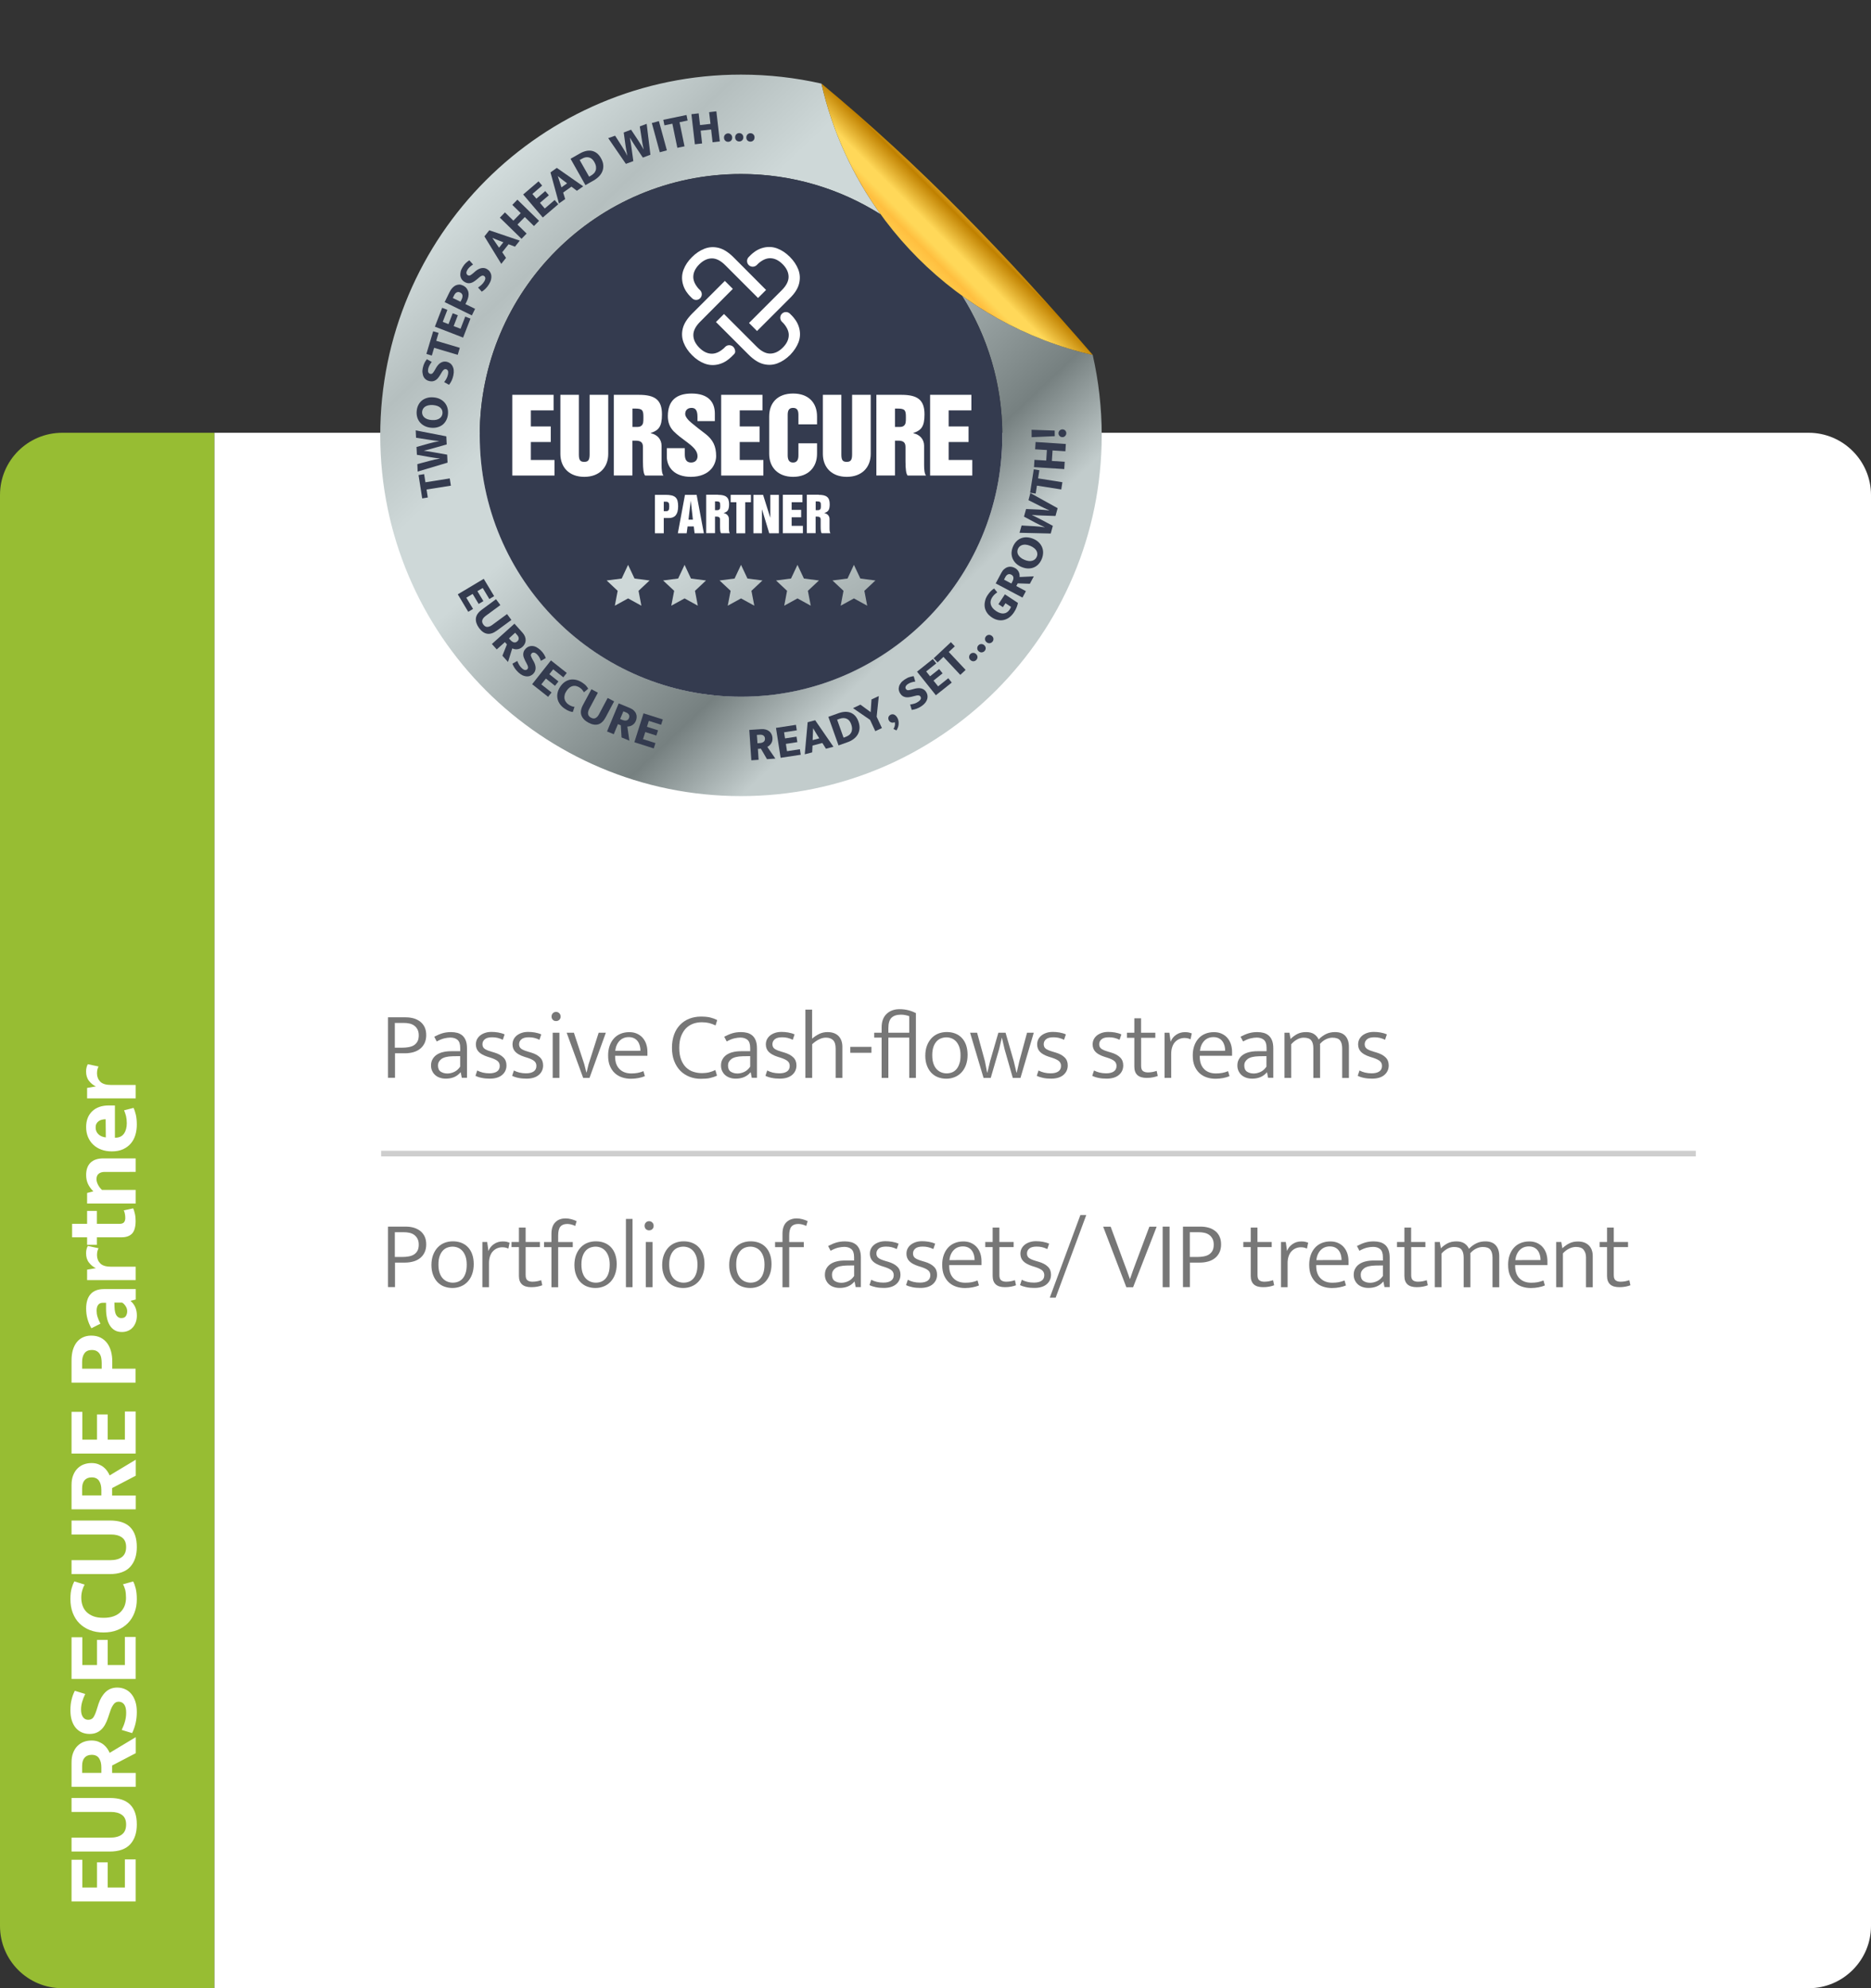
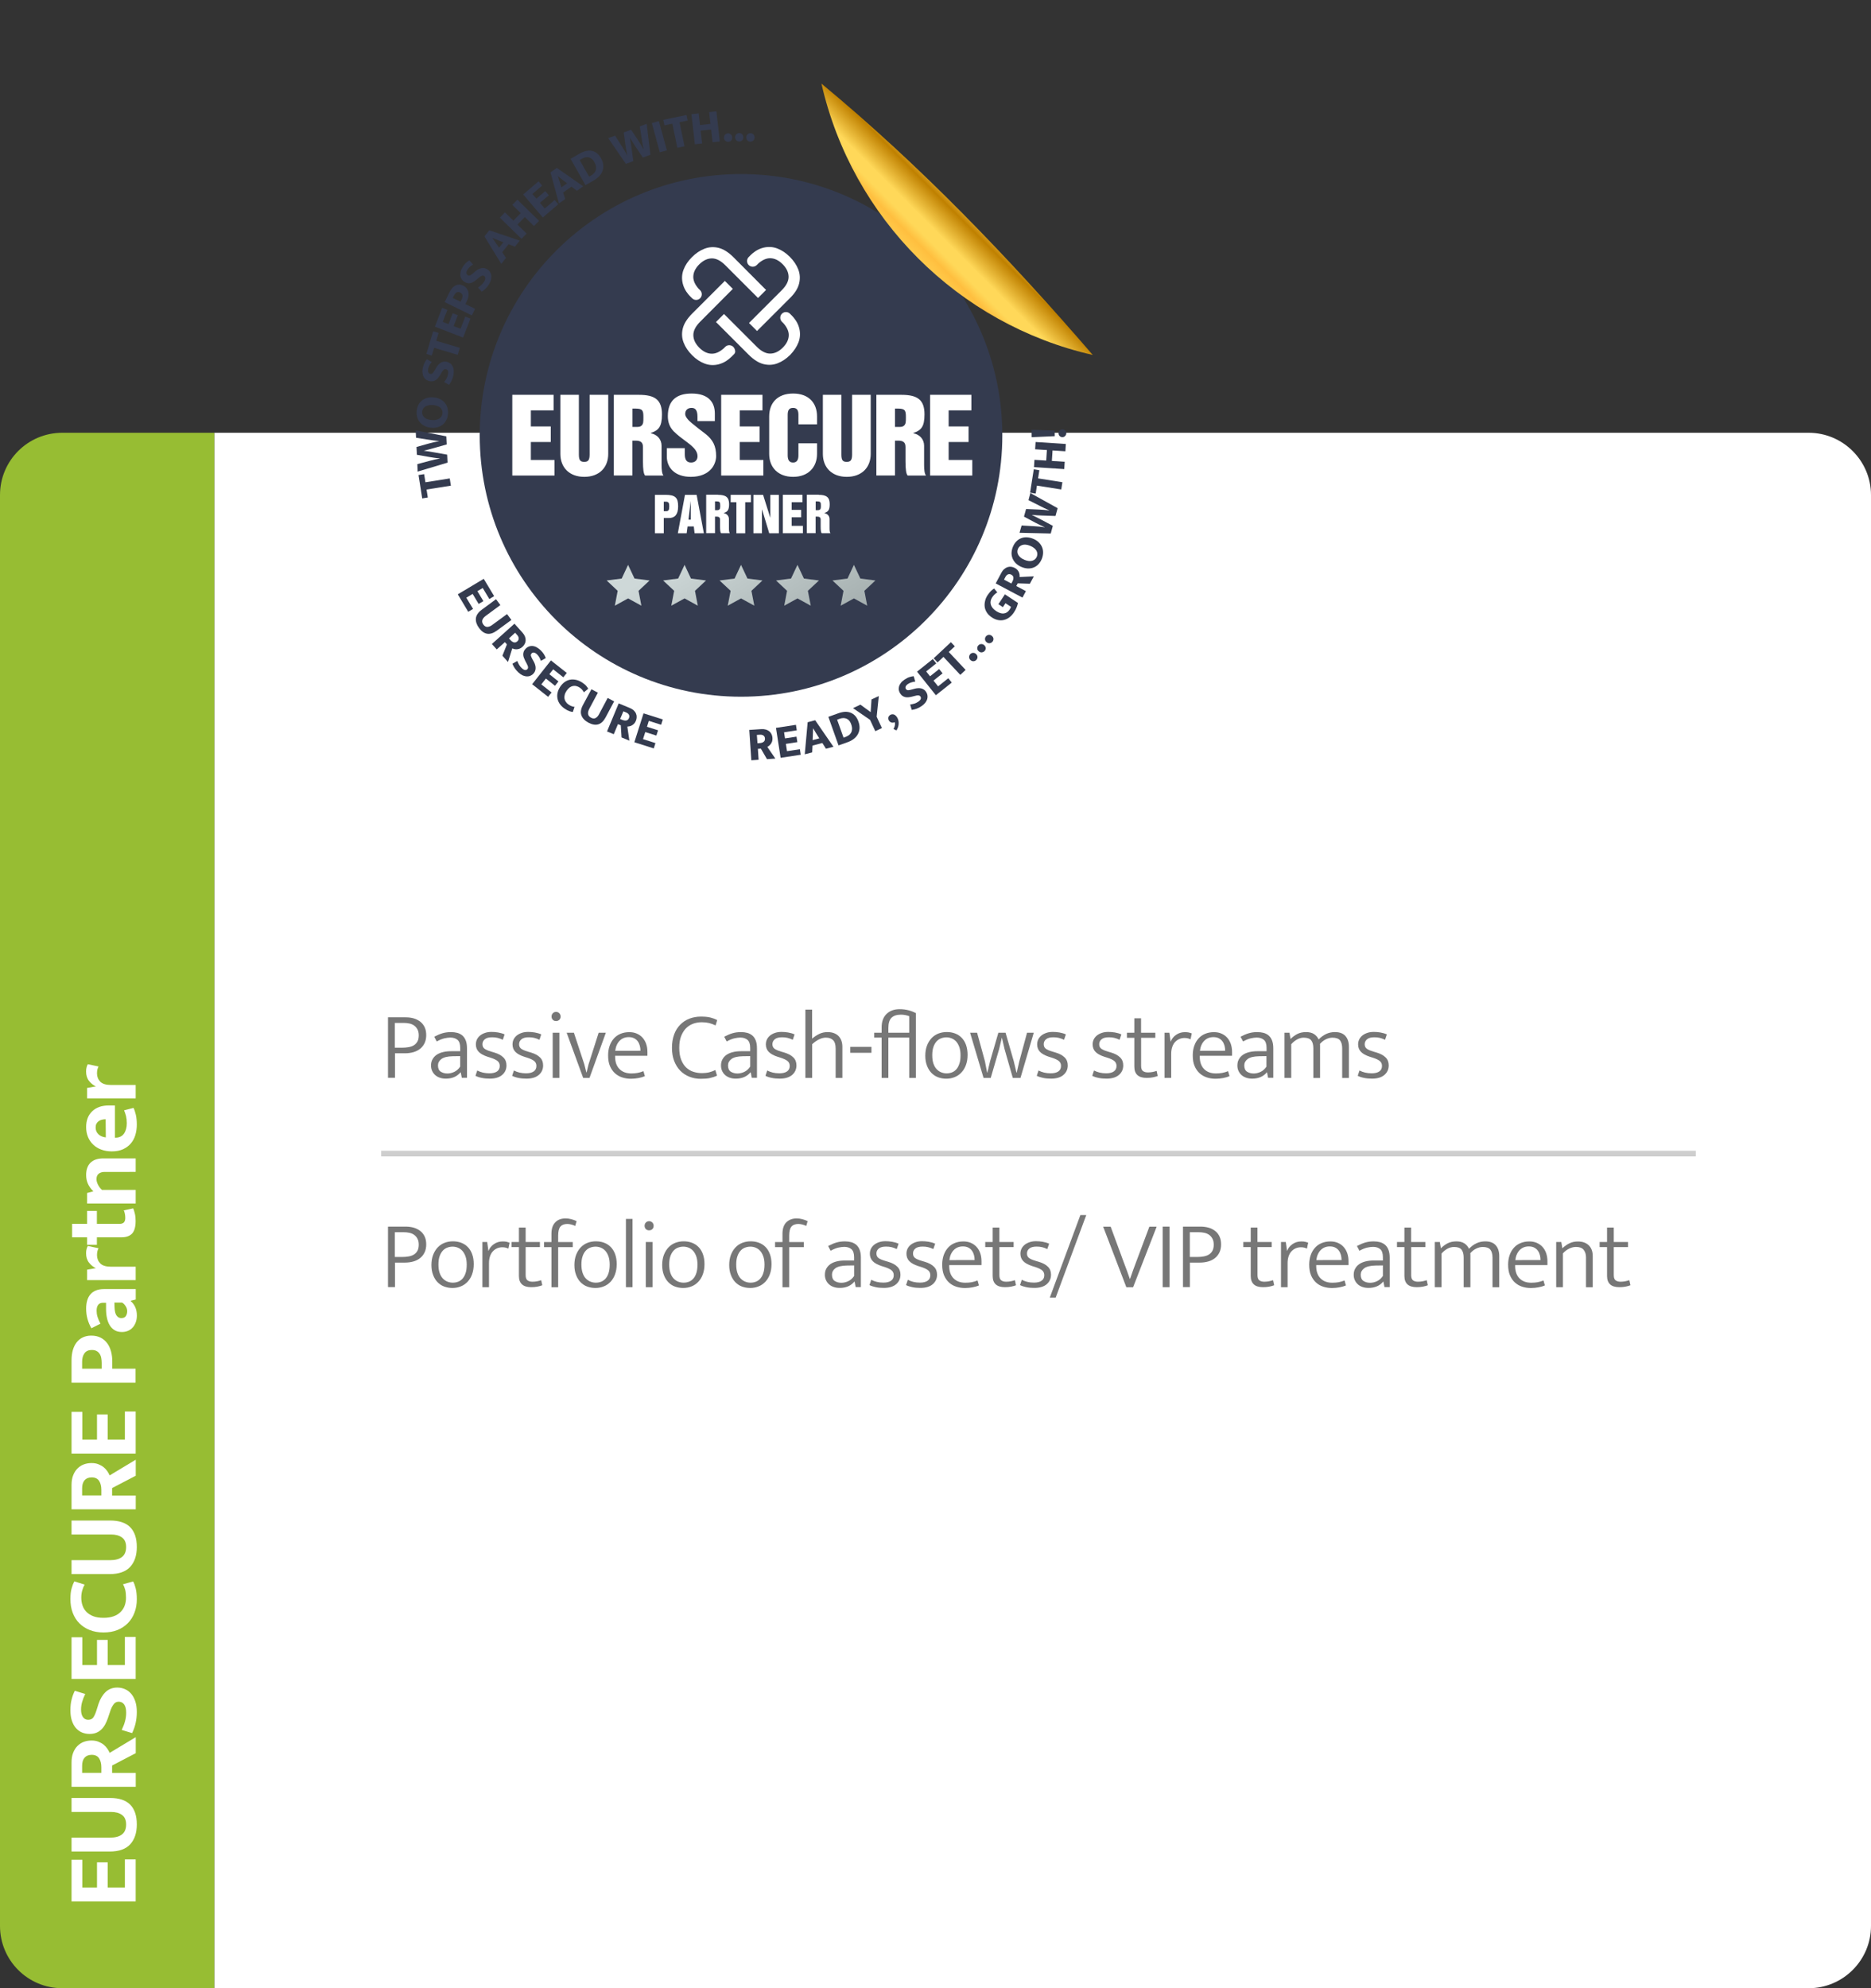
<svg xmlns="http://www.w3.org/2000/svg" version="1.1" id="Layer_1" x="0px" y="0px" viewBox="0 0 330.81 351.49" style="enable-background:new 0 0 330.81 351.49;" xml:space="preserve">
  <rect x="0" y="0" width="330.81" height="351.49" fill="#333333" stroke="none" />
  <style type="text/css">
	.st0{fill:#FFFFFF;}
	.st1{fill:#777777;}
	.st2{fill:#97BD33;}
	.st3{fill:#CECECE;}
	.st4{fill:url(#SVGID_1_);}
	.st5{fill-rule:evenodd;clip-rule:evenodd;fill:#343B4F;}
	.st6{fill:url(#SVGID_00000073689446218835886220000013748096799400072847_);}
	.st7{fill-rule:evenodd;clip-rule:evenodd;fill:url(#SVGID_00000098942164721381131010000001227869449304018348_);}
	.st8{fill-rule:evenodd;clip-rule:evenodd;fill:url(#SVGID_00000129925634799185691520000003266231545668289412_);}
	.st9{fill-rule:evenodd;clip-rule:evenodd;fill:url(#SVGID_00000123407253986426965260000014619419975477838475_);}
	.st10{fill-rule:evenodd;clip-rule:evenodd;fill:url(#SVGID_00000006684166589318315140000005860873641909921429_);}
	.st11{fill-rule:evenodd;clip-rule:evenodd;fill:url(#SVGID_00000096762624965099804370000017066228348806752390_);}
	.st12{fill:#343B4F;}
</style>
  <path class="st0" d="M319.8,351.49H37.89V76.51H319.8c6.05,0,11.01,4.95,11.01,11v252.98C330.81,346.54,325.86,351.49,319.8,351.49z  " />
  <g>
    <path class="st1" d="M68.6,179.85h3.15c0.52,0,1,0.07,1.45,0.2c0.44,0.14,0.82,0.34,1.15,0.6c0.32,0.27,0.57,0.59,0.75,0.99   c0.18,0.39,0.26,0.85,0.26,1.37c0,0.53-0.1,1-0.29,1.4s-0.46,0.74-0.79,1c-0.33,0.27-0.73,0.47-1.19,0.6s-0.96,0.2-1.5,0.2h-1.75   v4.33H68.6V179.85z M69.82,185.22h1.22c0.44,0,0.85-0.03,1.22-0.1c0.37-0.07,0.69-0.18,0.95-0.35c0.26-0.17,0.46-0.39,0.61-0.67   c0.15-0.28,0.22-0.64,0.22-1.07c0-0.42-0.08-0.77-0.23-1.05c-0.15-0.28-0.35-0.51-0.59-0.68c-0.24-0.17-0.52-0.29-0.84-0.36   s-0.64-0.1-0.97-0.1h-1.6V185.22z" />
    <path class="st1" d="M76.78,183.28c0.53-0.28,1.02-0.49,1.47-0.62c0.45-0.13,0.94-0.2,1.49-0.2c0.41,0,0.78,0.05,1.13,0.14   c0.35,0.1,0.65,0.26,0.9,0.48s0.45,0.52,0.59,0.89s0.21,0.82,0.21,1.37v5.2h-0.92l-0.19-0.97h-0.03c-0.34,0.4-0.73,0.68-1.16,0.86   c-0.44,0.18-0.92,0.26-1.44,0.26c-0.37,0-0.72-0.05-1.05-0.16c-0.32-0.11-0.6-0.26-0.83-0.47c-0.23-0.2-0.41-0.45-0.54-0.73   c-0.13-0.28-0.2-0.6-0.2-0.95c0-0.42,0.08-0.79,0.26-1.1c0.17-0.32,0.41-0.58,0.72-0.8c0.31-0.21,0.69-0.38,1.12-0.48   c0.44-0.11,0.92-0.16,1.45-0.16h1.61v-0.59c0-0.68-0.16-1.15-0.48-1.42c-0.32-0.27-0.74-0.4-1.26-0.4c-0.32,0-0.68,0.05-1.08,0.14   c-0.4,0.1-0.85,0.28-1.33,0.55L76.78,183.28z M81.38,186.71l-1.33,0.02c-0.94,0.02-1.61,0.19-2.01,0.49   c-0.4,0.31-0.6,0.68-0.6,1.12c0,0.53,0.16,0.91,0.49,1.12c0.33,0.21,0.72,0.32,1.17,0.32c0.4,0,0.8-0.09,1.21-0.28   c0.41-0.19,0.76-0.5,1.05-0.93V186.71z" />
    <path class="st1" d="M88.9,183.82c-0.33-0.16-0.64-0.27-0.94-0.34c-0.3-0.07-0.61-0.1-0.94-0.1c-0.58,0-1.01,0.11-1.29,0.34   c-0.28,0.23-0.43,0.52-0.43,0.88c0,0.33,0.11,0.59,0.33,0.77c0.22,0.19,0.64,0.37,1.25,0.55l0.51,0.15c0.7,0.21,1.24,0.5,1.61,0.87   c0.37,0.36,0.55,0.83,0.55,1.41c0,0.68-0.25,1.24-0.76,1.68c-0.51,0.44-1.24,0.66-2.19,0.66c-0.51,0-0.98-0.04-1.41-0.13   c-0.43-0.08-0.81-0.21-1.12-0.37l0.31-0.94c0.31,0.16,0.63,0.28,0.99,0.37c0.35,0.08,0.74,0.13,1.16,0.13   c0.58,0,1.03-0.11,1.35-0.33c0.32-0.22,0.48-0.55,0.48-0.98c0-0.36-0.13-0.65-0.38-0.86s-0.67-0.41-1.23-0.59l-0.54-0.17   c-0.7-0.23-1.22-0.51-1.56-0.86c-0.34-0.35-0.51-0.79-0.51-1.32c0-0.33,0.07-0.63,0.2-0.9c0.14-0.27,0.33-0.5,0.58-0.7   c0.25-0.19,0.54-0.34,0.88-0.45c0.33-0.11,0.71-0.16,1.11-0.16c0.37,0,0.77,0.03,1.17,0.1c0.41,0.07,0.79,0.18,1.14,0.34   L88.9,183.82z" />
    <path class="st1" d="M95.38,183.82c-0.33-0.16-0.64-0.27-0.94-0.34c-0.3-0.07-0.61-0.1-0.94-0.1c-0.58,0-1.01,0.11-1.29,0.34   c-0.28,0.23-0.43,0.52-0.43,0.88c0,0.33,0.11,0.59,0.33,0.77c0.22,0.19,0.64,0.37,1.25,0.55l0.51,0.15c0.7,0.21,1.24,0.5,1.61,0.87   c0.37,0.36,0.55,0.83,0.55,1.41c0,0.68-0.25,1.24-0.76,1.68c-0.51,0.44-1.24,0.66-2.19,0.66c-0.51,0-0.98-0.04-1.41-0.13   c-0.43-0.08-0.81-0.21-1.12-0.37l0.31-0.94c0.31,0.16,0.63,0.28,0.99,0.37c0.35,0.08,0.74,0.13,1.16,0.13   c0.58,0,1.03-0.11,1.35-0.33c0.32-0.22,0.48-0.55,0.48-0.98c0-0.36-0.13-0.65-0.38-0.86s-0.67-0.41-1.23-0.59l-0.54-0.17   c-0.7-0.23-1.22-0.51-1.56-0.86c-0.34-0.35-0.51-0.79-0.51-1.32c0-0.33,0.07-0.63,0.2-0.9c0.14-0.27,0.33-0.5,0.58-0.7   c0.25-0.19,0.54-0.34,0.88-0.45c0.33-0.11,0.71-0.16,1.11-0.16c0.37,0,0.77,0.03,1.17,0.1c0.41,0.07,0.79,0.18,1.14,0.34   L95.38,183.82z" />
    <path class="st1" d="M98.32,180.51c-0.23,0-0.42-0.07-0.57-0.22c-0.15-0.15-0.23-0.34-0.23-0.58c0-0.24,0.08-0.43,0.23-0.59   c0.15-0.15,0.34-0.23,0.57-0.23c0.2,0,0.39,0.07,0.55,0.22c0.16,0.15,0.25,0.35,0.25,0.6s-0.08,0.44-0.24,0.59   C98.72,180.44,98.53,180.51,98.32,180.51z M97.72,190.56v-7.99h1.19v7.99H97.72z" />
    <path class="st1" d="M105.85,182.57h1.27l-2.89,7.99h-1.12l-2.92-7.99h1.28l1.84,5.58l0.36,1.43h0.05l0.34-1.41L105.85,182.57z" />
    <path class="st1" d="M114.47,186.65h-5.71v0.15c0,0.94,0.25,1.67,0.77,2.19c0.51,0.52,1.21,0.78,2.09,0.78   c0.4,0,0.77-0.03,1.1-0.09c0.34-0.06,0.69-0.17,1.05-0.31l0.25,0.88c-0.32,0.14-0.69,0.25-1.11,0.33   c-0.43,0.08-0.88,0.13-1.35,0.13c-0.56,0-1.08-0.08-1.56-0.24c-0.49-0.16-0.92-0.41-1.28-0.74s-0.66-0.76-0.88-1.28   c-0.22-0.52-0.32-1.14-0.32-1.87c0-0.62,0.09-1.19,0.27-1.7c0.18-0.51,0.43-0.94,0.76-1.3c0.32-0.36,0.71-0.63,1.17-0.82   s0.97-0.29,1.54-0.29c0.49,0,0.93,0.08,1.32,0.25c0.39,0.17,0.73,0.4,1.01,0.71c0.28,0.31,0.5,0.67,0.65,1.1   c0.15,0.43,0.23,0.91,0.23,1.43V186.65z M113.24,185.76c0-0.32-0.04-0.62-0.12-0.91c-0.08-0.29-0.2-0.54-0.37-0.77   c-0.16-0.22-0.38-0.4-0.64-0.53c-0.26-0.13-0.57-0.2-0.94-0.2c-0.66,0-1.2,0.22-1.62,0.65s-0.68,1.02-0.77,1.77L113.24,185.76z" />
    <path class="st1" d="M124.05,189.71c0.55,0,1.02-0.05,1.38-0.15c0.37-0.1,0.72-0.23,1.05-0.39l0.29,0.99   c-0.37,0.18-0.79,0.32-1.23,0.42c-0.45,0.1-0.99,0.14-1.64,0.14c-0.7,0-1.36-0.12-1.98-0.36c-0.62-0.24-1.16-0.59-1.62-1.05   s-0.82-1.04-1.09-1.72c-0.27-0.68-0.4-1.47-0.4-2.36c0-0.87,0.13-1.65,0.38-2.34c0.25-0.69,0.61-1.26,1.07-1.73   c0.46-0.47,1-0.83,1.62-1.07c0.62-0.24,1.3-0.37,2.04-0.37c0.67,0,1.22,0.05,1.67,0.16c0.44,0.11,0.85,0.26,1.22,0.45l-0.29,0.95   c-0.4-0.19-0.78-0.33-1.15-0.42s-0.79-0.14-1.27-0.14c-0.53,0-1.04,0.08-1.52,0.25c-0.48,0.17-0.9,0.44-1.27,0.8   c-0.36,0.36-0.65,0.83-0.88,1.4c-0.22,0.57-0.33,1.26-0.33,2.07c0,0.83,0.11,1.52,0.33,2.09c0.22,0.57,0.52,1.03,0.88,1.38   c0.37,0.35,0.79,0.61,1.26,0.76C123.07,189.63,123.55,189.71,124.05,189.71z" />
    <path class="st1" d="M128.05,183.28c0.53-0.28,1.02-0.49,1.47-0.62c0.45-0.13,0.94-0.2,1.49-0.2c0.41,0,0.78,0.05,1.13,0.14   c0.34,0.1,0.65,0.26,0.9,0.48s0.45,0.52,0.59,0.89s0.21,0.82,0.21,1.37v5.2h-0.92l-0.19-0.97h-0.03c-0.34,0.4-0.73,0.68-1.17,0.86   s-0.92,0.26-1.44,0.26c-0.37,0-0.72-0.05-1.04-0.16c-0.32-0.11-0.6-0.26-0.83-0.47c-0.23-0.2-0.41-0.45-0.54-0.73   c-0.13-0.28-0.2-0.6-0.2-0.95c0-0.42,0.08-0.79,0.26-1.1c0.17-0.32,0.41-0.58,0.72-0.8c0.31-0.21,0.69-0.38,1.12-0.48   c0.44-0.11,0.92-0.16,1.45-0.16h1.61v-0.59c0-0.68-0.16-1.15-0.48-1.42c-0.32-0.27-0.74-0.4-1.26-0.4c-0.32,0-0.68,0.05-1.08,0.14   c-0.4,0.1-0.85,0.28-1.33,0.55L128.05,183.28z M132.66,186.71l-1.33,0.02c-0.94,0.02-1.61,0.19-2.01,0.49   c-0.4,0.31-0.6,0.68-0.6,1.12c0,0.53,0.16,0.91,0.49,1.12s0.72,0.32,1.17,0.32c0.4,0,0.8-0.09,1.21-0.28   c0.41-0.19,0.76-0.5,1.05-0.93V186.71z" />
    <path class="st1" d="M140.17,183.82c-0.33-0.16-0.64-0.27-0.94-0.34c-0.3-0.07-0.62-0.1-0.94-0.1c-0.58,0-1.01,0.11-1.29,0.34   c-0.28,0.23-0.43,0.52-0.43,0.88c0,0.33,0.11,0.59,0.33,0.77c0.22,0.19,0.64,0.37,1.25,0.55l0.51,0.15c0.7,0.21,1.24,0.5,1.61,0.87   c0.37,0.36,0.55,0.83,0.55,1.41c0,0.68-0.25,1.24-0.76,1.68c-0.51,0.44-1.24,0.66-2.19,0.66c-0.51,0-0.98-0.04-1.41-0.13   c-0.43-0.08-0.81-0.21-1.12-0.37l0.31-0.94c0.31,0.16,0.63,0.28,0.99,0.37c0.35,0.08,0.74,0.13,1.16,0.13   c0.58,0,1.03-0.11,1.35-0.33c0.32-0.22,0.48-0.55,0.48-0.98c0-0.36-0.13-0.65-0.38-0.86s-0.67-0.41-1.23-0.59l-0.54-0.17   c-0.7-0.23-1.22-0.51-1.56-0.86s-0.51-0.79-0.51-1.32c0-0.33,0.07-0.63,0.2-0.9c0.14-0.27,0.33-0.5,0.58-0.7   c0.25-0.19,0.54-0.34,0.88-0.45c0.33-0.11,0.71-0.16,1.11-0.16c0.37,0,0.77,0.03,1.17,0.1c0.41,0.07,0.79,0.18,1.14,0.34   L140.17,183.82z" />
    <path class="st1" d="M143.59,190.56h-1.19v-12.07h1.19v5.13c0.37-0.33,0.79-0.6,1.24-0.83c0.45-0.22,0.95-0.33,1.5-0.33   c0.44,0,0.83,0.07,1.16,0.2c0.33,0.13,0.6,0.31,0.81,0.54c0.21,0.23,0.37,0.5,0.48,0.82s0.16,0.65,0.16,1.03v5.51h-1.19v-5.18   c0-0.69-0.15-1.19-0.45-1.49c-0.3-0.3-0.72-0.45-1.27-0.45c-0.4,0-0.8,0.1-1.22,0.31s-0.82,0.49-1.21,0.85V190.56z" />
    <path class="st1" d="M154.08,185.07v1.05h-3.74v-1.05H154.08z" />
    <path class="st1" d="M160.76,190.56v-7.12h-3.69v7.12h-1.19v-7.12h-1.31v-0.87h1.31v-0.95c0-1.02,0.29-1.81,0.87-2.37   s1.35-0.84,2.31-0.84c0.58,0,1.11,0.07,1.6,0.2s0.91,0.3,1.28,0.49v11.46H160.76z M157.07,182.57h3.69v-2.92   c-0.49-0.18-0.98-0.27-1.46-0.27c-0.74,0-1.29,0.18-1.67,0.54c-0.37,0.36-0.56,0.98-0.56,1.86V182.57z" />
    <path class="st1" d="M171.08,186.48c0,0.67-0.1,1.27-0.29,1.79c-0.19,0.53-0.46,0.97-0.8,1.33c-0.34,0.36-0.74,0.64-1.2,0.82   c-0.46,0.19-0.95,0.28-1.47,0.28c-0.53,0-1.03-0.09-1.48-0.26s-0.84-0.44-1.17-0.78c-0.33-0.35-0.59-0.77-0.78-1.28   c-0.19-0.5-0.29-1.08-0.29-1.74c0-0.67,0.1-1.26,0.3-1.79c0.2-0.52,0.47-0.96,0.81-1.32c0.34-0.36,0.74-0.63,1.2-0.81   c0.46-0.18,0.96-0.27,1.49-0.27c0.52,0,1.01,0.08,1.46,0.25c0.45,0.17,0.84,0.42,1.17,0.76c0.33,0.34,0.59,0.76,0.77,1.26   C170.98,185.24,171.08,185.82,171.08,186.48z M169.83,186.56c0-0.55-0.07-1.03-0.21-1.44c-0.14-0.4-0.33-0.73-0.56-0.99   c-0.23-0.25-0.5-0.44-0.8-0.56c-0.3-0.12-0.61-0.18-0.93-0.18s-0.63,0.06-0.93,0.17c-0.3,0.11-0.57,0.29-0.8,0.54   c-0.23,0.25-0.42,0.58-0.56,0.98c-0.14,0.4-0.21,0.89-0.21,1.47s0.07,1.07,0.21,1.48c0.14,0.41,0.33,0.74,0.57,0.99   s0.51,0.44,0.82,0.56c0.31,0.12,0.62,0.18,0.93,0.18s0.62-0.05,0.92-0.16s0.56-0.29,0.79-0.54c0.23-0.25,0.42-0.59,0.55-1   C169.77,187.67,169.83,187.16,169.83,186.56z" />
    <path class="st1" d="M171.52,182.57h1.24l1.38,5.03l0.39,2.01h0.05l0.48-2.01l1.46-5.03h1.27l1.45,5.03l0.48,2.01h0.05l0.46-2.01   l1.36-5.03h1.19l-2.35,7.99h-1.36l-1.45-5.07l-0.48-2.06l-0.49,2.06l-1.48,5.07h-1.27L171.52,182.57z" />
    <path class="st1" d="M188.13,183.82c-0.33-0.16-0.64-0.27-0.94-0.34c-0.3-0.07-0.61-0.1-0.94-0.1c-0.58,0-1.01,0.11-1.29,0.34   s-0.42,0.52-0.42,0.88c0,0.33,0.11,0.59,0.33,0.77c0.22,0.19,0.64,0.37,1.25,0.55l0.51,0.15c0.7,0.21,1.24,0.5,1.61,0.87   c0.37,0.36,0.55,0.83,0.55,1.41c0,0.68-0.25,1.24-0.76,1.68c-0.51,0.44-1.24,0.66-2.19,0.66c-0.51,0-0.98-0.04-1.41-0.13   s-0.8-0.21-1.12-0.37l0.31-0.94c0.31,0.16,0.63,0.28,0.99,0.37s0.74,0.13,1.16,0.13c0.58,0,1.03-0.11,1.35-0.33   c0.32-0.22,0.48-0.55,0.48-0.98c0-0.36-0.13-0.65-0.38-0.86s-0.67-0.41-1.23-0.59l-0.54-0.17c-0.7-0.23-1.22-0.51-1.56-0.86   c-0.34-0.35-0.51-0.79-0.51-1.32c0-0.33,0.07-0.63,0.2-0.9c0.14-0.27,0.33-0.5,0.58-0.7c0.25-0.19,0.54-0.34,0.88-0.45   c0.33-0.11,0.71-0.16,1.11-0.16c0.37,0,0.76,0.03,1.17,0.1c0.41,0.07,0.79,0.18,1.14,0.34L188.13,183.82z" />
    <path class="st1" d="M197.95,183.82c-0.33-0.16-0.64-0.27-0.94-0.34c-0.3-0.07-0.62-0.1-0.94-0.1c-0.58,0-1.01,0.11-1.29,0.34   c-0.28,0.23-0.43,0.52-0.43,0.88c0,0.33,0.11,0.59,0.33,0.77c0.22,0.19,0.64,0.37,1.25,0.55l0.51,0.15c0.7,0.21,1.24,0.5,1.61,0.87   c0.37,0.36,0.55,0.83,0.55,1.41c0,0.68-0.25,1.24-0.76,1.68c-0.51,0.44-1.24,0.66-2.19,0.66c-0.51,0-0.98-0.04-1.41-0.13   c-0.43-0.08-0.81-0.21-1.12-0.37l0.31-0.94c0.31,0.16,0.63,0.28,0.99,0.37c0.35,0.08,0.74,0.13,1.16,0.13   c0.58,0,1.03-0.11,1.35-0.33c0.32-0.22,0.48-0.55,0.48-0.98c0-0.36-0.13-0.65-0.38-0.86s-0.67-0.41-1.23-0.59l-0.54-0.17   c-0.7-0.23-1.22-0.51-1.56-0.86s-0.51-0.79-0.51-1.32c0-0.33,0.07-0.63,0.2-0.9c0.14-0.27,0.33-0.5,0.58-0.7   c0.25-0.19,0.54-0.34,0.88-0.45c0.33-0.11,0.71-0.16,1.11-0.16c0.37,0,0.77,0.03,1.17,0.1c0.41,0.07,0.79,0.18,1.14,0.34   L197.95,183.82z" />
    <path class="st1" d="M204.28,183.47h-2.52v4.95c0,0.46,0.11,0.78,0.33,0.93c0.22,0.16,0.51,0.24,0.88,0.24   c0.28,0,0.56-0.03,0.83-0.08c0.27-0.06,0.51-0.12,0.71-0.19l0.19,0.9c-0.23,0.09-0.51,0.17-0.85,0.24c-0.34,0.07-0.71,0.1-1.11,0.1   c-1.45,0-2.18-0.66-2.18-1.99v-5.1h-1.31v-0.9h1.31v-2.55h1.19v2.55h2.52V183.47z" />
    <path class="st1" d="M205.91,190.56v-7.99h0.85l0.22,1.6c0.19-0.51,0.51-0.92,0.97-1.23c0.45-0.31,0.97-0.47,1.55-0.47   c0.28,0,0.53,0.02,0.73,0.07c0.2,0.05,0.37,0.1,0.49,0.15l-0.22,1.05c-0.14-0.07-0.29-0.12-0.46-0.17   c-0.17-0.04-0.37-0.07-0.59-0.07c-0.33,0-0.63,0.06-0.92,0.18c-0.28,0.12-0.53,0.29-0.75,0.52c-0.22,0.23-0.39,0.52-0.51,0.87   c-0.12,0.35-0.19,0.75-0.19,1.21v4.28H205.91z" />
    <path class="st1" d="M217.84,186.65h-5.71v0.15c0,0.94,0.25,1.67,0.76,2.19c0.51,0.52,1.21,0.78,2.09,0.78   c0.4,0,0.77-0.03,1.11-0.09c0.34-0.06,0.69-0.17,1.05-0.31l0.25,0.88c-0.32,0.14-0.69,0.25-1.11,0.33s-0.88,0.13-1.35,0.13   c-0.56,0-1.08-0.08-1.56-0.24c-0.49-0.16-0.92-0.41-1.28-0.74s-0.66-0.76-0.88-1.28c-0.22-0.52-0.32-1.14-0.32-1.87   c0-0.62,0.09-1.19,0.27-1.7c0.18-0.51,0.43-0.94,0.76-1.3c0.32-0.36,0.71-0.63,1.17-0.82s0.97-0.29,1.54-0.29   c0.49,0,0.93,0.08,1.32,0.25c0.39,0.17,0.73,0.4,1.01,0.71c0.28,0.31,0.5,0.67,0.65,1.1s0.23,0.91,0.23,1.43V186.65z    M216.62,185.76c0-0.32-0.04-0.62-0.12-0.91c-0.08-0.29-0.2-0.54-0.37-0.77c-0.16-0.22-0.38-0.4-0.64-0.53   c-0.26-0.13-0.57-0.2-0.94-0.2c-0.66,0-1.2,0.22-1.62,0.65s-0.68,1.02-0.77,1.77L216.62,185.76z" />
    <path class="st1" d="M219.34,183.28c0.53-0.28,1.02-0.49,1.47-0.62c0.45-0.13,0.94-0.2,1.49-0.2c0.41,0,0.78,0.05,1.13,0.14   c0.34,0.1,0.65,0.26,0.9,0.48s0.45,0.52,0.59,0.89s0.21,0.82,0.21,1.37v5.2h-0.92l-0.19-0.97H224c-0.34,0.4-0.73,0.68-1.17,0.86   s-0.92,0.26-1.44,0.26c-0.37,0-0.72-0.05-1.04-0.16c-0.32-0.11-0.6-0.26-0.83-0.47c-0.23-0.2-0.41-0.45-0.54-0.73   c-0.13-0.28-0.2-0.6-0.2-0.95c0-0.42,0.08-0.79,0.26-1.1c0.17-0.32,0.41-0.58,0.72-0.8c0.31-0.21,0.69-0.38,1.12-0.48   c0.44-0.11,0.92-0.16,1.45-0.16h1.61v-0.59c0-0.68-0.16-1.15-0.48-1.42c-0.32-0.27-0.74-0.4-1.26-0.4c-0.32,0-0.68,0.05-1.08,0.14   c-0.4,0.1-0.85,0.28-1.33,0.55L219.34,183.28z M223.94,186.71l-1.33,0.02c-0.94,0.02-1.61,0.19-2.01,0.49   c-0.4,0.31-0.6,0.68-0.6,1.12c0,0.53,0.16,0.91,0.49,1.12s0.72,0.32,1.17,0.32c0.4,0,0.8-0.09,1.21-0.28   c0.41-0.19,0.76-0.5,1.05-0.93V186.71z" />
    <path class="st1" d="M228.3,190.56h-1.19v-7.99h0.88l0.19,1.11c0.37-0.37,0.78-0.67,1.21-0.89s0.95-0.33,1.55-0.33   c0.57,0,1.03,0.12,1.39,0.35c0.36,0.23,0.63,0.55,0.82,0.96c0.4-0.42,0.83-0.74,1.31-0.97c0.48-0.23,1-0.34,1.58-0.34   c0.82,0,1.43,0.23,1.84,0.69c0.41,0.46,0.62,1.1,0.62,1.91v5.51h-1.19v-5.24c0-0.61-0.13-1.08-0.38-1.4s-0.71-0.48-1.35-0.48   c-0.39,0-0.77,0.1-1.16,0.29c-0.39,0.19-0.73,0.46-1.04,0.82c0.01,0.08,0.02,0.16,0.02,0.25s0,0.18,0,0.25v5.51h-1.19v-5.24   c0-0.61-0.12-1.08-0.37-1.4s-0.69-0.48-1.33-0.48c-0.4,0-0.79,0.1-1.16,0.31c-0.38,0.2-0.73,0.49-1.05,0.85V190.56z" />
    <path class="st1" d="M244.89,183.82c-0.33-0.16-0.64-0.27-0.94-0.34c-0.3-0.07-0.62-0.1-0.94-0.1c-0.58,0-1.01,0.11-1.29,0.34   c-0.28,0.23-0.43,0.52-0.43,0.88c0,0.33,0.11,0.59,0.33,0.77c0.22,0.19,0.64,0.37,1.25,0.55l0.51,0.15c0.7,0.21,1.24,0.5,1.61,0.87   c0.37,0.36,0.55,0.83,0.55,1.41c0,0.68-0.25,1.24-0.76,1.68c-0.51,0.44-1.24,0.66-2.19,0.66c-0.51,0-0.98-0.04-1.41-0.13   c-0.43-0.08-0.81-0.21-1.12-0.37l0.31-0.94c0.31,0.16,0.63,0.28,0.99,0.37c0.35,0.08,0.74,0.13,1.16,0.13   c0.58,0,1.03-0.11,1.35-0.33c0.32-0.22,0.48-0.55,0.48-0.98c0-0.36-0.13-0.65-0.38-0.86s-0.67-0.41-1.23-0.59l-0.54-0.17   c-0.7-0.23-1.22-0.51-1.56-0.86s-0.51-0.79-0.51-1.32c0-0.33,0.07-0.63,0.2-0.9c0.14-0.27,0.33-0.5,0.58-0.7   c0.25-0.19,0.54-0.34,0.88-0.45c0.33-0.11,0.71-0.16,1.11-0.16c0.37,0,0.77,0.03,1.17,0.1c0.41,0.07,0.79,0.18,1.14,0.34   L244.89,183.82z" />
    <path class="st1" d="M68.6,216.85h3.15c0.52,0,1,0.07,1.45,0.2c0.44,0.14,0.82,0.34,1.15,0.6c0.32,0.27,0.57,0.59,0.75,0.99   c0.18,0.39,0.26,0.85,0.26,1.37c0,0.53-0.1,1-0.29,1.4s-0.46,0.74-0.79,1c-0.33,0.27-0.73,0.47-1.19,0.6s-0.96,0.2-1.5,0.2h-1.75   v4.33H68.6V216.85z M69.82,222.22h1.22c0.44,0,0.85-0.03,1.22-0.1c0.37-0.07,0.69-0.18,0.95-0.35c0.26-0.17,0.46-0.39,0.61-0.67   c0.15-0.28,0.22-0.64,0.22-1.07c0-0.42-0.08-0.77-0.23-1.05c-0.15-0.28-0.35-0.51-0.59-0.68c-0.24-0.17-0.52-0.29-0.84-0.36   s-0.64-0.1-0.97-0.1h-1.6V222.22z" />
    <path class="st1" d="M83.76,223.48c0,0.67-0.1,1.27-0.29,1.79c-0.19,0.53-0.46,0.97-0.8,1.33c-0.34,0.36-0.74,0.64-1.2,0.82   c-0.46,0.19-0.95,0.28-1.47,0.28c-0.53,0-1.03-0.09-1.48-0.26s-0.84-0.44-1.17-0.78s-0.59-0.77-0.78-1.28   c-0.19-0.5-0.29-1.08-0.29-1.74c0-0.67,0.1-1.26,0.3-1.79c0.2-0.52,0.47-0.96,0.81-1.32c0.34-0.36,0.74-0.63,1.2-0.81   c0.46-0.18,0.95-0.27,1.49-0.27c0.52,0,1.01,0.08,1.46,0.25c0.45,0.17,0.84,0.42,1.17,0.76s0.59,0.76,0.77,1.26   C83.67,222.24,83.76,222.82,83.76,223.48z M82.52,223.56c0-0.55-0.07-1.03-0.21-1.44c-0.14-0.4-0.33-0.73-0.56-0.99   c-0.23-0.25-0.5-0.44-0.8-0.56c-0.3-0.12-0.61-0.18-0.93-0.18s-0.63,0.06-0.93,0.17c-0.3,0.11-0.57,0.29-0.8,0.54   c-0.23,0.25-0.42,0.58-0.56,0.98c-0.14,0.4-0.21,0.89-0.21,1.47s0.07,1.07,0.21,1.48c0.14,0.41,0.33,0.74,0.57,0.99   c0.24,0.25,0.51,0.44,0.82,0.56c0.31,0.12,0.62,0.18,0.94,0.18c0.32,0,0.62-0.05,0.92-0.16c0.29-0.11,0.56-0.29,0.79-0.54   c0.23-0.25,0.42-0.59,0.55-1C82.46,224.67,82.52,224.16,82.52,223.56z" />
    <path class="st1" d="M85.29,227.56v-7.99h0.85l0.22,1.6c0.19-0.51,0.52-0.92,0.97-1.23c0.45-0.31,0.97-0.47,1.55-0.47   c0.28,0,0.53,0.02,0.73,0.07c0.2,0.05,0.37,0.1,0.49,0.15l-0.22,1.05c-0.14-0.07-0.29-0.12-0.46-0.17   c-0.17-0.04-0.37-0.07-0.59-0.07c-0.33,0-0.63,0.06-0.92,0.18c-0.28,0.12-0.53,0.29-0.75,0.52c-0.22,0.23-0.39,0.52-0.51,0.87   c-0.12,0.35-0.19,0.75-0.19,1.21v4.28H85.29z" />
    <path class="st1" d="M95.46,220.47h-2.52v4.95c0,0.46,0.11,0.78,0.33,0.93c0.22,0.16,0.51,0.24,0.88,0.24   c0.28,0,0.56-0.03,0.83-0.08s0.51-0.12,0.71-0.19l0.19,0.9c-0.23,0.09-0.51,0.17-0.85,0.24c-0.34,0.07-0.71,0.1-1.1,0.1   c-1.45,0-2.18-0.66-2.18-1.99v-5.1h-1.31v-0.9h1.31v-2.55h1.19v2.55h2.52V220.47z" />
    <path class="st1" d="M100.03,215.4c0.32,0,0.65,0.05,0.99,0.14s0.65,0.2,0.93,0.34l-0.25,0.85c-0.23-0.11-0.46-0.2-0.71-0.26   c-0.24-0.06-0.47-0.09-0.69-0.09c-0.56,0-0.96,0.16-1.22,0.47c-0.26,0.31-0.39,0.84-0.39,1.59v1.14h2.58v0.9h-2.58v7.09H97.5v-7.09   h-1.31v-0.9h1.31v-1.46c0-0.88,0.22-1.56,0.66-2.01C98.6,215.63,99.23,215.4,100.03,215.4z" />
    <path class="st1" d="M109.04,223.48c0,0.67-0.1,1.27-0.29,1.79c-0.19,0.53-0.46,0.97-0.8,1.33c-0.34,0.36-0.74,0.64-1.2,0.82   c-0.46,0.19-0.95,0.28-1.47,0.28c-0.53,0-1.03-0.09-1.48-0.26s-0.84-0.44-1.17-0.78s-0.59-0.77-0.78-1.28   c-0.19-0.5-0.29-1.08-0.29-1.74c0-0.67,0.1-1.26,0.3-1.79c0.2-0.52,0.47-0.96,0.81-1.32c0.34-0.36,0.74-0.63,1.2-0.81   c0.46-0.18,0.95-0.27,1.49-0.27c0.52,0,1.01,0.08,1.46,0.25c0.45,0.17,0.84,0.42,1.17,0.76s0.59,0.76,0.77,1.26   C108.95,222.24,109.04,222.82,109.04,223.48z M107.8,223.56c0-0.55-0.07-1.03-0.21-1.44c-0.14-0.4-0.33-0.73-0.56-0.99   c-0.23-0.25-0.5-0.44-0.8-0.56c-0.3-0.12-0.61-0.18-0.93-0.18s-0.63,0.06-0.93,0.17c-0.3,0.11-0.57,0.29-0.8,0.54   c-0.23,0.25-0.42,0.58-0.56,0.98c-0.14,0.4-0.21,0.89-0.21,1.47s0.07,1.07,0.21,1.48c0.14,0.41,0.33,0.74,0.57,0.99   c0.24,0.25,0.51,0.44,0.82,0.56c0.31,0.12,0.62,0.18,0.94,0.18c0.32,0,0.62-0.05,0.92-0.16c0.29-0.11,0.56-0.29,0.79-0.54   c0.23-0.25,0.42-0.59,0.55-1C107.73,224.67,107.8,224.16,107.8,223.56z" />
    <path class="st1" d="M110.67,227.56v-12.07h1.17v12.07H110.67z" />
    <path class="st1" d="M114.77,217.51c-0.23,0-0.42-0.07-0.57-0.22c-0.15-0.15-0.23-0.34-0.23-0.58c0-0.24,0.08-0.43,0.23-0.59   c0.15-0.15,0.34-0.23,0.57-0.23c0.2,0,0.39,0.07,0.55,0.22c0.16,0.15,0.25,0.35,0.25,0.6s-0.08,0.44-0.24,0.59   C115.17,217.44,114.99,217.51,114.77,217.51z M114.18,227.56v-7.99h1.19v7.99H114.18z" />
    <path class="st1" d="M124.56,223.48c0,0.67-0.1,1.27-0.29,1.79c-0.19,0.53-0.46,0.97-0.8,1.33c-0.34,0.36-0.74,0.64-1.2,0.82   c-0.46,0.19-0.95,0.28-1.47,0.28c-0.53,0-1.03-0.09-1.48-0.26s-0.84-0.44-1.17-0.78s-0.59-0.77-0.78-1.28   c-0.19-0.5-0.29-1.08-0.29-1.74c0-0.67,0.1-1.26,0.3-1.79c0.2-0.52,0.47-0.96,0.81-1.32c0.34-0.36,0.74-0.63,1.2-0.81   c0.46-0.18,0.95-0.27,1.49-0.27c0.52,0,1.01,0.08,1.46,0.25c0.45,0.17,0.84,0.42,1.17,0.76s0.59,0.76,0.77,1.26   C124.47,222.24,124.56,222.82,124.56,223.48z M123.32,223.56c0-0.55-0.07-1.03-0.21-1.44c-0.14-0.4-0.33-0.73-0.56-0.99   c-0.23-0.25-0.5-0.44-0.8-0.56c-0.3-0.12-0.61-0.18-0.93-0.18s-0.63,0.06-0.93,0.17c-0.3,0.11-0.57,0.29-0.8,0.54   c-0.23,0.25-0.42,0.58-0.56,0.98c-0.14,0.4-0.21,0.89-0.21,1.47s0.07,1.07,0.21,1.48c0.14,0.41,0.33,0.74,0.57,0.99   c0.24,0.25,0.51,0.44,0.82,0.56c0.31,0.12,0.62,0.18,0.94,0.18c0.32,0,0.62-0.05,0.92-0.16c0.29-0.11,0.56-0.29,0.79-0.54   c0.23-0.25,0.42-0.59,0.55-1C123.25,224.67,123.32,224.16,123.32,223.56z" />
    <path class="st1" d="M136.41,223.48c0,0.67-0.1,1.27-0.29,1.79c-0.19,0.53-0.46,0.97-0.8,1.33c-0.34,0.36-0.74,0.64-1.2,0.82   c-0.46,0.19-0.95,0.28-1.47,0.28c-0.53,0-1.03-0.09-1.48-0.26s-0.84-0.44-1.17-0.78c-0.33-0.35-0.59-0.77-0.78-1.28   c-0.19-0.5-0.29-1.08-0.29-1.74c0-0.67,0.1-1.26,0.3-1.79c0.2-0.52,0.47-0.96,0.81-1.32c0.34-0.36,0.74-0.63,1.2-0.81   c0.46-0.18,0.96-0.27,1.49-0.27c0.52,0,1.01,0.08,1.46,0.25c0.45,0.17,0.84,0.42,1.17,0.76c0.33,0.34,0.59,0.76,0.77,1.26   C136.32,222.24,136.41,222.82,136.41,223.48z M135.17,223.56c0-0.55-0.07-1.03-0.21-1.44c-0.14-0.4-0.33-0.73-0.56-0.99   c-0.23-0.25-0.5-0.44-0.8-0.56c-0.3-0.12-0.61-0.18-0.93-0.18s-0.63,0.06-0.93,0.17c-0.3,0.11-0.57,0.29-0.8,0.54   c-0.23,0.25-0.42,0.58-0.56,0.98c-0.14,0.4-0.21,0.89-0.21,1.47s0.07,1.07,0.21,1.48c0.14,0.41,0.33,0.74,0.57,0.99   s0.51,0.44,0.82,0.56c0.31,0.12,0.62,0.18,0.93,0.18s0.62-0.05,0.92-0.16s0.56-0.29,0.79-0.54c0.23-0.25,0.42-0.59,0.55-1   C135.1,224.67,135.17,224.16,135.17,223.56z" />
    <path class="st1" d="M140.88,215.4c0.32,0,0.65,0.05,0.99,0.14s0.65,0.2,0.93,0.34l-0.25,0.85c-0.23-0.11-0.46-0.2-0.71-0.26   c-0.24-0.06-0.47-0.09-0.69-0.09c-0.55,0-0.96,0.16-1.22,0.47c-0.26,0.31-0.39,0.84-0.39,1.59v1.14h2.58v0.9h-2.58v7.09h-1.19   v-7.09h-1.31v-0.9h1.31v-1.46c0-0.88,0.22-1.56,0.66-2.01S140.08,215.4,140.88,215.4z" />
    <path class="st1" d="M146.42,220.28c0.53-0.28,1.02-0.49,1.47-0.62c0.45-0.13,0.94-0.2,1.49-0.2c0.41,0,0.79,0.05,1.13,0.14   c0.35,0.1,0.65,0.26,0.9,0.48s0.45,0.52,0.59,0.89s0.21,0.82,0.21,1.37v5.2h-0.92l-0.19-0.97h-0.03c-0.34,0.4-0.73,0.68-1.16,0.86   c-0.44,0.18-0.92,0.26-1.44,0.26c-0.37,0-0.72-0.05-1.05-0.16s-0.6-0.26-0.83-0.47c-0.23-0.2-0.41-0.45-0.54-0.73   s-0.2-0.6-0.2-0.95c0-0.42,0.08-0.79,0.25-1.1s0.41-0.58,0.72-0.8c0.31-0.21,0.69-0.38,1.12-0.48c0.44-0.11,0.92-0.16,1.45-0.16   h1.62v-0.59c0-0.68-0.16-1.15-0.48-1.42c-0.32-0.27-0.74-0.4-1.26-0.4c-0.32,0-0.68,0.05-1.08,0.14c-0.4,0.1-0.85,0.28-1.33,0.55   L146.42,220.28z M151.03,223.71l-1.33,0.02c-0.94,0.02-1.61,0.19-2.01,0.49s-0.59,0.68-0.59,1.12c0,0.53,0.16,0.91,0.49,1.12   c0.33,0.21,0.72,0.32,1.17,0.32c0.4,0,0.8-0.09,1.21-0.28c0.41-0.19,0.76-0.5,1.05-0.93V223.71z" />
    <path class="st1" d="M158.55,220.82c-0.33-0.16-0.64-0.27-0.94-0.34c-0.3-0.07-0.61-0.1-0.94-0.1c-0.58,0-1.01,0.11-1.29,0.34   s-0.42,0.52-0.42,0.88c0,0.33,0.11,0.59,0.33,0.77c0.22,0.19,0.64,0.37,1.25,0.55l0.51,0.15c0.7,0.21,1.24,0.5,1.61,0.87   c0.37,0.36,0.55,0.83,0.55,1.41c0,0.68-0.25,1.24-0.76,1.68c-0.51,0.44-1.24,0.66-2.19,0.66c-0.51,0-0.98-0.04-1.41-0.13   s-0.8-0.21-1.12-0.37l0.31-0.94c0.31,0.16,0.63,0.28,0.99,0.37s0.74,0.13,1.16,0.13c0.58,0,1.03-0.11,1.35-0.33   c0.32-0.22,0.48-0.55,0.48-0.98c0-0.36-0.13-0.65-0.38-0.86s-0.67-0.41-1.23-0.59l-0.54-0.17c-0.7-0.23-1.22-0.51-1.56-0.86   c-0.34-0.35-0.51-0.79-0.51-1.32c0-0.33,0.07-0.63,0.2-0.9c0.14-0.27,0.33-0.5,0.58-0.7c0.25-0.19,0.54-0.34,0.88-0.45   c0.33-0.11,0.71-0.16,1.11-0.16c0.37,0,0.76,0.03,1.17,0.1c0.41,0.07,0.79,0.18,1.14,0.34L158.55,220.82z" />
    <path class="st1" d="M165.02,220.82c-0.33-0.16-0.64-0.27-0.94-0.34c-0.3-0.07-0.61-0.1-0.94-0.1c-0.58,0-1.01,0.11-1.29,0.34   s-0.42,0.52-0.42,0.88c0,0.33,0.11,0.59,0.33,0.77c0.22,0.19,0.64,0.37,1.25,0.55l0.51,0.15c0.7,0.21,1.24,0.5,1.61,0.87   c0.37,0.36,0.55,0.83,0.55,1.41c0,0.68-0.25,1.24-0.76,1.68c-0.51,0.44-1.24,0.66-2.19,0.66c-0.51,0-0.98-0.04-1.41-0.13   s-0.8-0.21-1.12-0.37l0.31-0.94c0.31,0.16,0.63,0.28,0.99,0.37s0.74,0.13,1.16,0.13c0.58,0,1.03-0.11,1.35-0.33   c0.32-0.22,0.48-0.55,0.48-0.98c0-0.36-0.13-0.65-0.38-0.86s-0.67-0.41-1.23-0.59l-0.54-0.17c-0.7-0.23-1.22-0.51-1.56-0.86   c-0.34-0.35-0.51-0.79-0.51-1.32c0-0.33,0.07-0.63,0.2-0.9c0.14-0.27,0.33-0.5,0.58-0.7c0.25-0.19,0.54-0.34,0.88-0.45   c0.33-0.11,0.71-0.16,1.11-0.16c0.37,0,0.76,0.03,1.17,0.1c0.41,0.07,0.79,0.18,1.14,0.34L165.02,220.82z" />
    <path class="st1" d="M173.54,223.65h-5.71v0.15c0,0.94,0.25,1.67,0.76,2.19c0.51,0.52,1.21,0.78,2.09,0.78   c0.4,0,0.77-0.03,1.11-0.09c0.34-0.06,0.69-0.17,1.05-0.31l0.25,0.88c-0.32,0.14-0.69,0.25-1.11,0.33s-0.88,0.13-1.35,0.13   c-0.56,0-1.08-0.08-1.56-0.24c-0.49-0.16-0.92-0.41-1.28-0.74s-0.66-0.76-0.88-1.28c-0.22-0.52-0.32-1.14-0.32-1.87   c0-0.62,0.09-1.19,0.27-1.7c0.18-0.51,0.43-0.94,0.76-1.3c0.32-0.36,0.71-0.63,1.17-0.82s0.97-0.29,1.54-0.29   c0.49,0,0.93,0.08,1.32,0.25c0.39,0.17,0.73,0.4,1.01,0.71c0.28,0.31,0.5,0.67,0.65,1.1s0.23,0.91,0.23,1.43V223.65z    M172.32,222.76c0-0.32-0.04-0.62-0.12-0.91c-0.08-0.29-0.2-0.54-0.37-0.77c-0.16-0.22-0.38-0.4-0.64-0.53   c-0.26-0.13-0.57-0.2-0.94-0.2c-0.66,0-1.2,0.22-1.62,0.65s-0.68,1.02-0.77,1.77L172.32,222.76z" />
    <path class="st1" d="M179.22,220.47h-2.52v4.95c0,0.46,0.11,0.78,0.33,0.93c0.22,0.16,0.51,0.24,0.88,0.24   c0.28,0,0.56-0.03,0.83-0.08c0.27-0.06,0.51-0.12,0.71-0.19l0.19,0.9c-0.23,0.09-0.51,0.17-0.85,0.24c-0.34,0.07-0.71,0.1-1.1,0.1   c-1.45,0-2.18-0.66-2.18-1.99v-5.1h-1.31v-0.9h1.31v-2.55h1.19v2.55h2.52V220.47z" />
    <path class="st1" d="M185.17,220.82c-0.33-0.16-0.64-0.27-0.94-0.34c-0.3-0.07-0.61-0.1-0.94-0.1c-0.58,0-1.01,0.11-1.29,0.34   s-0.42,0.52-0.42,0.88c0,0.33,0.11,0.59,0.33,0.77c0.22,0.19,0.64,0.37,1.25,0.55l0.51,0.15c0.7,0.21,1.24,0.5,1.61,0.87   c0.37,0.36,0.55,0.83,0.55,1.41c0,0.68-0.25,1.24-0.76,1.68c-0.51,0.44-1.24,0.66-2.19,0.66c-0.51,0-0.98-0.04-1.41-0.13   s-0.8-0.21-1.12-0.37l0.31-0.94c0.31,0.16,0.63,0.28,0.99,0.37s0.74,0.13,1.16,0.13c0.58,0,1.03-0.11,1.35-0.33   c0.32-0.22,0.48-0.55,0.48-0.98c0-0.36-0.13-0.65-0.38-0.86s-0.67-0.41-1.23-0.59l-0.54-0.17c-0.7-0.23-1.22-0.51-1.56-0.86   c-0.34-0.35-0.51-0.79-0.51-1.32c0-0.33,0.07-0.63,0.2-0.9c0.14-0.27,0.33-0.5,0.58-0.7c0.25-0.19,0.54-0.34,0.88-0.45   c0.33-0.11,0.71-0.16,1.11-0.16c0.37,0,0.76,0.03,1.17,0.1c0.41,0.07,0.79,0.18,1.14,0.34L185.17,220.82z" />
    <path class="st1" d="M185.61,229.41l5.41-14.6h1.04l-5.41,14.6H185.61z" />
    <path class="st1" d="M196.37,216.85l2.31,6.27c0.18,0.48,0.37,0.97,0.56,1.49c0.19,0.52,0.37,1.01,0.53,1.49h0.03   c0.17-0.51,0.35-1.01,0.53-1.51c0.18-0.5,0.36-0.99,0.54-1.46l2.35-6.27h1.29l-4.17,10.71h-1.19l-4.1-10.71H196.37z" />
    <path class="st1" d="M206.79,216.85v10.71h-1.22v-10.71H206.79z" />
    <path class="st1" d="M209.15,216.85h3.14c0.52,0,1,0.07,1.45,0.2s0.82,0.34,1.15,0.6s0.57,0.59,0.75,0.99   c0.18,0.39,0.26,0.85,0.26,1.37c0,0.53-0.1,1-0.29,1.4c-0.19,0.4-0.46,0.74-0.79,1c-0.33,0.27-0.73,0.47-1.19,0.6   s-0.96,0.2-1.5,0.2h-1.75v4.33h-1.22V216.85z M210.38,222.22h1.22c0.44,0,0.85-0.03,1.22-0.1c0.37-0.07,0.69-0.18,0.95-0.35   c0.26-0.17,0.46-0.39,0.61-0.67c0.15-0.28,0.22-0.64,0.22-1.07c0-0.42-0.08-0.77-0.23-1.05s-0.35-0.51-0.59-0.68   c-0.24-0.17-0.52-0.29-0.84-0.36s-0.64-0.1-0.97-0.1h-1.6V222.22z" />
    <path class="st1" d="M224.86,220.47h-2.52v4.95c0,0.46,0.11,0.78,0.33,0.93c0.22,0.16,0.51,0.24,0.88,0.24   c0.28,0,0.56-0.03,0.83-0.08c0.27-0.06,0.51-0.12,0.71-0.19l0.19,0.9c-0.23,0.09-0.51,0.17-0.85,0.24c-0.34,0.07-0.71,0.1-1.11,0.1   c-1.45,0-2.18-0.66-2.18-1.99v-5.1h-1.31v-0.9h1.31v-2.55h1.19v2.55h2.52V220.47z" />
    <path class="st1" d="M226.49,227.56v-7.99h0.85l0.22,1.6c0.19-0.51,0.51-0.92,0.97-1.23c0.45-0.31,0.97-0.47,1.55-0.47   c0.28,0,0.53,0.02,0.73,0.07c0.2,0.05,0.37,0.1,0.49,0.15l-0.22,1.05c-0.14-0.07-0.29-0.12-0.46-0.17   c-0.17-0.04-0.37-0.07-0.59-0.07c-0.33,0-0.63,0.06-0.92,0.18c-0.28,0.12-0.53,0.29-0.75,0.52c-0.22,0.23-0.39,0.52-0.51,0.87   c-0.12,0.35-0.19,0.75-0.19,1.21v4.28H226.49z" />
    <path class="st1" d="M238.43,223.65h-5.71v0.15c0,0.94,0.25,1.67,0.76,2.19c0.51,0.52,1.21,0.78,2.09,0.78   c0.4,0,0.77-0.03,1.11-0.09c0.34-0.06,0.69-0.17,1.05-0.31l0.25,0.88c-0.32,0.14-0.69,0.25-1.11,0.33s-0.88,0.13-1.35,0.13   c-0.56,0-1.08-0.08-1.56-0.24c-0.49-0.16-0.92-0.41-1.28-0.74s-0.66-0.76-0.88-1.28c-0.22-0.52-0.32-1.14-0.32-1.87   c0-0.62,0.09-1.19,0.27-1.7c0.18-0.51,0.43-0.94,0.76-1.3c0.32-0.36,0.71-0.63,1.17-0.82s0.97-0.29,1.54-0.29   c0.49,0,0.93,0.08,1.32,0.25c0.39,0.17,0.73,0.4,1.01,0.71c0.28,0.31,0.5,0.67,0.65,1.1s0.23,0.91,0.23,1.43V223.65z M237.2,222.76   c0-0.32-0.04-0.62-0.12-0.91c-0.08-0.29-0.2-0.54-0.37-0.77c-0.16-0.22-0.38-0.4-0.64-0.53c-0.26-0.13-0.57-0.2-0.94-0.2   c-0.66,0-1.2,0.22-1.62,0.65s-0.68,1.02-0.77,1.77L237.2,222.76z" />
    <path class="st1" d="M239.92,220.28c0.53-0.28,1.02-0.49,1.47-0.62c0.45-0.13,0.94-0.2,1.49-0.2c0.41,0,0.78,0.05,1.13,0.14   c0.34,0.1,0.65,0.26,0.9,0.48s0.45,0.52,0.59,0.89s0.21,0.82,0.21,1.37v5.2h-0.92l-0.19-0.97h-0.03c-0.34,0.4-0.73,0.68-1.17,0.86   s-0.92,0.26-1.44,0.26c-0.37,0-0.72-0.05-1.04-0.16c-0.32-0.11-0.6-0.26-0.83-0.47c-0.23-0.2-0.41-0.45-0.54-0.73   c-0.13-0.28-0.2-0.6-0.2-0.95c0-0.42,0.08-0.79,0.26-1.1c0.17-0.32,0.41-0.58,0.72-0.8c0.31-0.21,0.69-0.38,1.12-0.48   c0.44-0.11,0.92-0.16,1.45-0.16h1.61v-0.59c0-0.68-0.16-1.15-0.48-1.42c-0.32-0.27-0.74-0.4-1.26-0.4c-0.32,0-0.68,0.05-1.08,0.14   c-0.4,0.1-0.85,0.28-1.33,0.55L239.92,220.28z M244.53,223.71l-1.33,0.02c-0.94,0.02-1.61,0.19-2.01,0.49   c-0.4,0.31-0.6,0.68-0.6,1.12c0,0.53,0.16,0.91,0.49,1.12s0.72,0.32,1.17,0.32c0.4,0,0.8-0.09,1.21-0.28   c0.41-0.19,0.76-0.5,1.05-0.93V223.71z" />
    <path class="st1" d="M252.03,220.47h-2.52v4.95c0,0.46,0.11,0.78,0.33,0.93c0.22,0.16,0.51,0.24,0.88,0.24   c0.28,0,0.56-0.03,0.83-0.08c0.27-0.06,0.51-0.12,0.71-0.19l0.19,0.9c-0.23,0.09-0.51,0.17-0.85,0.24c-0.34,0.07-0.71,0.1-1.11,0.1   c-1.45,0-2.18-0.66-2.18-1.99v-5.1h-1.31v-0.9h1.31v-2.55h1.19v2.55h2.52V220.47z" />
    <path class="st1" d="M254.88,227.56h-1.19v-7.99h0.88l0.19,1.11c0.37-0.37,0.78-0.67,1.21-0.89s0.95-0.33,1.55-0.33   c0.57,0,1.03,0.12,1.39,0.35c0.36,0.23,0.63,0.55,0.82,0.96c0.4-0.42,0.83-0.74,1.31-0.97c0.48-0.23,1-0.34,1.58-0.34   c0.82,0,1.43,0.23,1.84,0.69s0.62,1.1,0.62,1.91v5.51h-1.19v-5.24c0-0.61-0.13-1.08-0.38-1.4s-0.71-0.48-1.35-0.48   c-0.38,0-0.77,0.1-1.16,0.29c-0.39,0.19-0.73,0.46-1.04,0.82c0.01,0.08,0.02,0.16,0.02,0.25s0,0.18,0,0.25v5.51h-1.19v-5.24   c0-0.61-0.12-1.08-0.37-1.4c-0.25-0.32-0.69-0.48-1.33-0.48c-0.4,0-0.79,0.1-1.17,0.31s-0.73,0.49-1.04,0.85V227.56z" />
    <path class="st1" d="M273.6,223.65h-5.71v0.15c0,0.94,0.25,1.67,0.76,2.19c0.51,0.52,1.21,0.78,2.09,0.78   c0.4,0,0.77-0.03,1.11-0.09c0.34-0.06,0.69-0.17,1.05-0.31l0.25,0.88c-0.32,0.14-0.69,0.25-1.11,0.33s-0.88,0.13-1.35,0.13   c-0.56,0-1.08-0.08-1.56-0.24c-0.49-0.16-0.92-0.41-1.28-0.74s-0.66-0.76-0.88-1.28c-0.22-0.52-0.32-1.14-0.32-1.87   c0-0.62,0.09-1.19,0.27-1.7c0.18-0.51,0.43-0.94,0.76-1.3c0.32-0.36,0.71-0.63,1.17-0.82s0.97-0.29,1.54-0.29   c0.49,0,0.93,0.08,1.32,0.25c0.39,0.17,0.73,0.4,1.01,0.71c0.28,0.31,0.5,0.67,0.65,1.1s0.23,0.91,0.23,1.43V223.65z    M272.38,222.76c0-0.32-0.04-0.62-0.12-0.91c-0.08-0.29-0.2-0.54-0.37-0.77c-0.16-0.22-0.38-0.4-0.64-0.53   c-0.26-0.13-0.57-0.2-0.94-0.2c-0.66,0-1.2,0.22-1.62,0.65s-0.68,1.02-0.77,1.77L272.38,222.76z" />
    <path class="st1" d="M276.34,227.56h-1.19v-7.99h0.9l0.19,1.11c0.4-0.37,0.81-0.67,1.25-0.88c0.44-0.22,0.94-0.32,1.5-0.32   c0.82,0,1.46,0.23,1.92,0.68s0.7,1.09,0.7,1.9v5.51h-1.19v-5.29c0-0.53-0.14-0.97-0.41-1.32c-0.27-0.35-0.73-0.52-1.36-0.52   c-0.4,0-0.8,0.1-1.21,0.3s-0.78,0.48-1.1,0.84V227.56z" />
    <path class="st1" d="M287.85,220.47h-2.52v4.95c0,0.46,0.11,0.78,0.33,0.93c0.22,0.16,0.51,0.24,0.88,0.24   c0.28,0,0.56-0.03,0.83-0.08c0.27-0.06,0.51-0.12,0.71-0.19l0.19,0.9c-0.23,0.09-0.51,0.17-0.85,0.24c-0.34,0.07-0.71,0.1-1.1,0.1   c-1.45,0-2.18-0.66-2.18-1.99v-5.1h-1.31v-0.9h1.31v-2.55h1.19v2.55h2.52V220.47z" />
  </g>
  <path class="st2" d="M37.89,76.51v274.98H11c-6.08,0-11-4.92-11-11V87.51c0-6.08,4.92-11,11-11L37.89,76.51L37.89,76.51z" />
  <rect x="67.39" y="203.44" class="st3" width="232.44" height="1" />
  <g>
    <path class="st0" d="M12.65,336.16v-7.38h1.91v4.91h2.59v-4.45h1.89v4.45h3.04v-4.97h1.91v7.43H12.65z" />
    <path class="st0" d="M12.65,327.34v-2.47h6.79c0.94,0,1.65-0.19,2.13-0.57c0.49-0.38,0.73-0.96,0.73-1.76   c0-0.78-0.25-1.34-0.74-1.69c-0.49-0.35-1.13-0.52-1.91-0.52h-7v-2.47h6.82c1.58,0,2.77,0.39,3.55,1.18   c0.78,0.79,1.17,1.95,1.17,3.5c0,1.49-0.39,2.66-1.17,3.51s-1.99,1.28-3.64,1.28H12.65z" />
    <path class="st0" d="M12.65,315.86v-4.3c0-0.64,0.09-1.2,0.28-1.68c0.19-0.49,0.44-0.89,0.76-1.21c0.32-0.32,0.69-0.57,1.12-0.73   c0.43-0.16,0.89-0.24,1.38-0.24c0.46,0,0.86,0.07,1.21,0.21c0.35,0.14,0.66,0.31,0.92,0.52s0.47,0.44,0.65,0.7   c0.17,0.26,0.32,0.51,0.42,0.75l4.61-2.77v2.83l-4.18,2.18v1.31h4.18v2.45H12.65z M17.92,313.41v-0.97c0-0.65-0.13-1.18-0.4-1.59   s-0.7-0.62-1.31-0.62c-0.54,0-0.96,0.17-1.25,0.5c-0.29,0.33-0.44,0.81-0.44,1.45v1.24H17.92z" />
    <path class="st0" d="M12.45,302.36c0-0.73,0.07-1.38,0.22-1.94c0.14-0.56,0.33-1.07,0.56-1.51l1.84,0.56   c-0.24,0.49-0.42,0.97-0.55,1.42c-0.13,0.46-0.19,0.9-0.19,1.33c0,0.58,0.11,1.02,0.34,1.34c0.23,0.32,0.53,0.48,0.92,0.48   c0.4,0,0.7-0.14,0.9-0.41s0.4-0.72,0.59-1.33l0.34-1.08c0.3-0.9,0.73-1.6,1.28-2.12c0.55-0.51,1.23-0.76,2.03-0.76   c0.48,0,0.93,0.09,1.35,0.27c0.42,0.18,0.79,0.45,1.1,0.81c0.31,0.36,0.56,0.81,0.74,1.35c0.18,0.54,0.27,1.17,0.27,1.89   c0,1.36-0.28,2.6-0.83,3.73l-1.84-0.56c0.25-0.52,0.45-1.02,0.58-1.51c0.14-0.49,0.21-1.01,0.21-1.55c0-0.64-0.12-1.12-0.35-1.44   c-0.23-0.32-0.56-0.49-0.98-0.49c-0.14,0-0.29,0.03-0.42,0.08c-0.14,0.05-0.27,0.15-0.4,0.3s-0.25,0.34-0.38,0.58   s-0.25,0.57-0.37,0.96l-0.32,0.95c-0.14,0.42-0.31,0.8-0.5,1.15c-0.19,0.35-0.41,0.65-0.67,0.89c-0.25,0.25-0.55,0.44-0.89,0.58   c-0.34,0.14-0.74,0.21-1.2,0.21c-0.49,0-0.94-0.09-1.36-0.27c-0.41-0.18-0.77-0.45-1.07-0.8c-0.3-0.35-0.53-0.79-0.7-1.31   S12.45,303.03,12.45,302.36z" />
    <path class="st0" d="M12.65,296.83v-7.38h1.91v4.91h2.59v-4.45h1.89v4.45h3.04v-4.97h1.91v7.43H12.65z" />
    <path class="st0" d="M22.28,282.47c0-0.55-0.05-1.02-0.14-1.4c-0.1-0.38-0.23-0.71-0.4-0.99l1.8-0.5c0.17,0.29,0.32,0.7,0.45,1.22   c0.13,0.53,0.2,1.17,0.2,1.93c0,0.85-0.13,1.64-0.41,2.36c-0.27,0.72-0.66,1.34-1.17,1.86s-1.13,0.93-1.85,1.22   c-0.73,0.29-1.54,0.43-2.46,0.43c-0.89,0-1.69-0.14-2.41-0.42c-0.72-0.28-1.33-0.68-1.85-1.19c-0.51-0.51-0.9-1.13-1.18-1.86   s-0.41-1.55-0.41-2.45c0-0.77,0.07-1.4,0.22-1.9c0.14-0.5,0.3-0.9,0.47-1.21l1.82,0.56c-0.17,0.31-0.31,0.66-0.42,1.04   s-0.17,0.8-0.17,1.27c0,0.49,0.07,0.95,0.22,1.39c0.14,0.43,0.38,0.81,0.69,1.13c0.32,0.32,0.73,0.58,1.22,0.77s1.1,0.28,1.81,0.28   c0.68,0,1.28-0.09,1.77-0.27c0.5-0.18,0.91-0.43,1.23-0.75c0.32-0.32,0.57-0.69,0.73-1.12S22.28,282.96,22.28,282.47z" />
    <path class="st0" d="M12.65,278.29v-2.47h6.79c0.94,0,1.65-0.19,2.13-0.57c0.49-0.38,0.73-0.96,0.73-1.76   c0-0.78-0.25-1.34-0.74-1.69c-0.49-0.35-1.13-0.52-1.91-0.52h-7v-2.47h6.82c1.58,0,2.77,0.39,3.55,1.18   c0.78,0.79,1.17,1.95,1.17,3.5c0,1.49-0.39,2.66-1.17,3.51s-1.99,1.28-3.64,1.28H12.65z" />
    <path class="st0" d="M12.65,266.81v-4.3c0-0.64,0.09-1.2,0.28-1.68c0.19-0.49,0.44-0.89,0.76-1.21c0.32-0.32,0.69-0.57,1.12-0.73   c0.43-0.16,0.89-0.24,1.38-0.24c0.46,0,0.86,0.07,1.21,0.21c0.35,0.14,0.66,0.31,0.92,0.52s0.47,0.44,0.65,0.7   c0.17,0.26,0.32,0.51,0.42,0.75l4.61-2.77v2.83l-4.18,2.18v1.31h4.18v2.45H12.65z M17.92,264.36v-0.97c0-0.65-0.13-1.18-0.4-1.59   s-0.7-0.62-1.31-0.62c-0.54,0-0.96,0.17-1.25,0.5c-0.29,0.33-0.44,0.81-0.44,1.45v1.24H17.92z" />
    <path class="st0" d="M12.65,256.98v-7.38h1.91v4.91h2.59v-4.45h1.89v4.45h3.04v-4.97h1.91v7.43H12.65z" />
    <path class="st0" d="M12.65,244.44v-3.98c0-0.66,0.08-1.26,0.23-1.79c0.16-0.53,0.38-0.99,0.68-1.37s0.66-0.67,1.09-0.87   s0.92-0.31,1.47-0.31c0.65,0,1.21,0.12,1.67,0.36c0.47,0.24,0.86,0.57,1.16,0.98c0.31,0.41,0.53,0.9,0.68,1.45   c0.15,0.55,0.22,1.14,0.22,1.76v1.3h4.12v2.47H12.65z M17.98,241.97v-1.01c0-0.31-0.03-0.61-0.08-0.89   c-0.05-0.28-0.15-0.53-0.29-0.74c-0.14-0.21-0.32-0.37-0.54-0.49s-0.5-0.18-0.84-0.18c-0.59,0-1.02,0.2-1.3,0.59   s-0.41,0.9-0.41,1.51v1.21H17.98z" />
    <path class="st0" d="M16.16,234.82c-0.3-0.52-0.53-1.06-0.69-1.64c-0.16-0.58-0.24-1.19-0.24-1.84c0-0.52,0.06-0.99,0.18-1.41   s0.31-0.79,0.57-1.1c0.26-0.31,0.59-0.54,0.99-0.7c0.4-0.16,0.89-0.24,1.45-0.24h5.58v1.85l-0.88,0.22v0.07   c0.34,0.28,0.6,0.63,0.79,1.05c0.19,0.43,0.29,0.92,0.29,1.48c0,0.47-0.07,0.88-0.21,1.24s-0.32,0.67-0.56,0.92   c-0.23,0.25-0.51,0.44-0.84,0.57c-0.32,0.13-0.67,0.19-1.04,0.19c-0.49,0-0.92-0.1-1.27-0.31c-0.35-0.21-0.65-0.5-0.87-0.87   c-0.23-0.37-0.4-0.81-0.5-1.3c-0.11-0.5-0.16-1.04-0.16-1.61v-1.08h-0.52c-0.4,0-0.69,0.12-0.87,0.37   c-0.19,0.25-0.28,0.59-0.28,1.04c0,0.35,0.05,0.71,0.16,1.07c0.11,0.37,0.28,0.77,0.52,1.22L16.16,234.82z M20.23,230.29l0.02,0.77   c0.02,0.73,0.15,1.24,0.37,1.53c0.22,0.29,0.49,0.43,0.8,0.43c0.41,0,0.69-0.12,0.84-0.37c0.15-0.25,0.23-0.52,0.23-0.84   s-0.09-0.61-0.27-0.89c-0.18-0.28-0.39-0.5-0.63-0.64H20.23z" />
    <path class="st0" d="M23.99,226.31H15.4v-1.85l1.55-0.27c-0.46-0.2-0.86-0.53-1.21-0.97c-0.35-0.44-0.52-1-0.52-1.67   c0-0.28,0.03-0.52,0.09-0.74c0.06-0.22,0.13-0.4,0.22-0.54l1.89,0.4c-0.07,0.13-0.13,0.3-0.19,0.5c-0.05,0.2-0.08,0.44-0.08,0.72   c0,0.59,0.2,1.08,0.58,1.47c0.39,0.39,1.03,0.58,1.92,0.58h4.34V226.31z" />
    <path class="st0" d="M17.13,214.07v2.29h3.96c0.41,0,0.69-0.09,0.84-0.28c0.15-0.19,0.22-0.43,0.22-0.75   c0-0.24-0.02-0.49-0.07-0.74s-0.11-0.46-0.2-0.61l1.67-0.36c0.1,0.2,0.19,0.51,0.29,0.92c0.1,0.41,0.14,0.84,0.14,1.3   c0,1.04-0.21,1.79-0.62,2.23s-1.04,0.67-1.86,0.67h-4.37v1.33H15.4v-1.33h-2.65v-2.38h2.65v-2.29H17.13z" />
    <path class="st0" d="M23.99,210.38v2.39H15.4v-1.87l1.1-0.29c-0.41-0.4-0.72-0.83-0.94-1.3c-0.22-0.47-0.33-1-0.33-1.58   c0-0.95,0.26-1.67,0.77-2.18c0.52-0.5,1.27-0.76,2.25-0.76h5.74v2.39H18.5c-0.44,0-0.79,0.11-1.05,0.32s-0.39,0.53-0.39,0.95   c0,0.31,0.09,0.64,0.26,0.98c0.17,0.34,0.41,0.65,0.71,0.93H23.99z" />
    <path class="st0" d="M20.32,195.42v5.71h0.07c0.68,0,1.19-0.24,1.53-0.72c0.34-0.48,0.5-1.1,0.5-1.85c0-0.48-0.05-0.9-0.14-1.27   c-0.1-0.37-0.21-0.7-0.34-1l1.67-0.43c0.16,0.32,0.29,0.73,0.41,1.22c0.11,0.49,0.17,1.07,0.17,1.75c0,0.65-0.09,1.26-0.26,1.83   c-0.17,0.57-0.44,1.07-0.8,1.49c-0.36,0.43-0.82,0.76-1.37,1.02c-0.55,0.25-1.21,0.38-1.98,0.38c-0.68,0-1.3-0.1-1.86-0.31   c-0.56-0.2-1.04-0.5-1.43-0.87c-0.4-0.38-0.71-0.83-0.93-1.36c-0.22-0.53-0.33-1.12-0.33-1.76c0-1.16,0.35-2.09,1.06-2.78   s1.7-1.04,2.97-1.04H20.32z M18.68,197.87c-0.23,0-0.45,0.03-0.67,0.08c-0.22,0.05-0.41,0.14-0.57,0.26   c-0.16,0.12-0.29,0.27-0.39,0.45c-0.1,0.18-0.14,0.4-0.14,0.67c0,0.48,0.16,0.88,0.49,1.19c0.32,0.31,0.76,0.5,1.31,0.56   L18.68,197.87z" />
    <path class="st0" d="M23.99,194.18H15.4v-1.85l1.55-0.27c-0.46-0.2-0.86-0.53-1.21-0.97c-0.35-0.44-0.52-1-0.52-1.67   c0-0.28,0.03-0.52,0.09-0.74c0.06-0.22,0.13-0.4,0.22-0.54l1.89,0.4c-0.07,0.13-0.13,0.3-0.19,0.5c-0.05,0.2-0.08,0.44-0.08,0.72   c0,0.59,0.2,1.08,0.58,1.47c0.39,0.39,1.03,0.58,1.92,0.58h4.34V194.18z" />
  </g>
  <g>
    <linearGradient id="SVGID_1_" gradientUnits="userSpaceOnUse" x1="71.533" y1="20.61" x2="171.895" y2="126.562">
      <stop offset="0" style="stop-color:#EFF9F9" />
      <stop offset="0.241" style="stop-color:#B5BFBF" />
      <stop offset="0.361" style="stop-color:#CED8D8" />
      <stop offset="0.4" style="stop-color:#CED8D8" />
      <stop offset="0.471" style="stop-color:#CED8D8" />
      <stop offset="0.769" style="stop-color:#768080" />
      <stop offset="0.878" style="stop-color:#C2CCCC" />
      <stop offset="1" style="stop-color:#C2CCCC" />
    </linearGradient>
-     <path class="st4" d="M131.02,13.19c4.89,0,9.64,0.55,14.22,1.59c1.93,8.48,5.55,16.32,10.49,23.14   c-7.15-4.53-15.62-7.16-24.71-7.16c-25.52,0-46.2,20.69-46.2,46.2s20.69,46.2,46.2,46.2c25.52,0,46.2-20.69,46.2-46.2   c0-9.09-2.63-17.56-7.16-24.71c6.82,4.94,14.66,8.56,23.14,10.49c1.04,4.57,1.59,9.33,1.59,14.22c0,35.22-28.56,63.78-63.78,63.78   s-63.78-28.56-63.78-63.78S95.8,13.19,131.02,13.19L131.02,13.19z" />
    <path class="st5" d="M131.02,30.77c25.52,0,46.2,20.69,46.2,46.2c0,25.52-20.69,46.2-46.2,46.2c-25.52,0-46.2-20.69-46.2-46.2   C84.82,51.45,105.5,30.77,131.02,30.77L131.02,30.77z" />
    <linearGradient id="SVGID_00000171680742656329740550000016865094894512633508_" gradientUnits="userSpaceOnUse" x1="-184.393" y1="981.157" x2="-184.072" y2="981.478" gradientTransform="matrix(55.183 0 0 -55.183 10331.398 54195.367)">
      <stop offset="0.143" style="stop-color:#FFF979" />
      <stop offset="0.251" style="stop-color:#FFD859" />
      <stop offset="0.433" style="stop-color:#FFBF3F" />
      <stop offset="0.503" style="stop-color:#FFD859" />
      <stop offset="0.582" style="stop-color:#FFD859" />
      <stop offset="0.769" style="stop-color:#BF8000" />
      <stop offset="0.878" style="stop-color:#FFCC4D" />
      <stop offset="1" style="stop-color:#FFCC4D" />
    </linearGradient>
    <path style="fill:url(#SVGID_00000171680742656329740550000016865094894512633508_);" d="M193.21,62.75   c-23.81-5.42-42.55-24.16-47.97-47.97C162.66,29.2,178.35,45.52,193.21,62.75z" />
    <g>
      <g>
        <path class="st0" d="M141.29,50.12c0.21-0.86,0.16-1.69-0.15-2.49c-0.31-0.8-0.81-1.54-1.5-2.23c-0.68-0.68-1.41-1.17-2.2-1.47     c-0.79-0.3-1.61-0.35-2.47-0.14c-1.13,0.28-1.86,0.94-2.19,1.25c-0.07,0.07-0.13,0.13-0.17,0.17l-0.23,0.23     c-0.39,0.39-0.39,1.03,0,1.42c0.39,0.39,1.03,0.39,1.42,0l0.29-0.29c0.7-0.61,1.39-0.92,2.06-0.92c0.78,0,1.52,0.35,2.22,1.05     c0.7,0.7,1.05,1.44,1.06,2.22c0.01,0.78-0.4,1.59-1.23,2.41c-1.92,1.92-3.85,3.85-5.77,5.77l1.42,1.42     c1.92-1.92,3.85-3.85,5.77-5.77C140.53,51.87,141.08,50.99,141.29,50.12z" />
        <path class="st0" d="M129.43,62.97l0.37-0.37c0.13-0.13,0.21-0.32,0.19-0.51c-0.11-1.08-1.19-1.34-1.76-0.77l-0.27,0.27     c-0.01,0.01-0.03,0.03-0.05,0.04c-0.69,0.6-1.37,0.9-2.04,0.9c-0.78,0-1.52-0.35-2.22-1.05c-0.7-0.7-1.05-1.44-1.06-2.22     c-0.01-0.78,0.4-1.59,1.23-2.41c1.92-1.93,3.84-3.85,5.75-5.78l-1.41-1.41c-1.92,1.92-3.85,3.85-5.77,5.77     c-0.9,0.9-1.46,1.79-1.67,2.65c-0.21,0.86-0.16,1.69,0.15,2.49c0.31,0.8,0.81,1.54,1.5,2.23c0.68,0.68,1.41,1.17,2.2,1.47     c0.79,0.3,1.61,0.35,2.47,0.14c1.13-0.28,1.86-0.94,2.19-1.25C129.33,63.06,129.39,63.01,129.43,62.97z" />
        <path class="st0" d="M129.7,45.49c-0.9-0.9-1.79-1.46-2.65-1.67c-0.86-0.21-1.69-0.16-2.49,0.15c-0.8,0.31-1.54,0.81-2.23,1.5     c-0.68,0.68-1.17,1.41-1.47,2.2c-0.3,0.79-0.35,1.61-0.14,2.47c0.28,1.13,0.94,1.86,1.25,2.19c0.07,0.07,0.13,0.13,0.17,0.17     l0.23,0.23c0.39,0.39,1.03,0.39,1.42,0s0.39-1.03,0-1.42l-0.29-0.29c-0.61-0.7-0.92-1.39-0.92-2.06c0-0.78,0.35-1.52,1.05-2.22     c0.7-0.7,1.44-1.05,2.22-1.06c0.78-0.01,1.59,0.4,2.41,1.23c1.92,1.92,3.85,3.85,5.77,5.77l1.42-1.42     C133.54,49.34,131.62,47.41,129.7,45.49z" />
        <path class="st0" d="M141.18,60.52c0.3-0.79,0.35-1.61,0.14-2.47c-0.28-1.13-0.95-1.86-1.25-2.19c-0.07-0.07-0.13-0.13-0.17-0.17     l-0.23-0.23c-0.39-0.39-1.03-0.39-1.42,0c-0.39,0.39-0.39,1.03,0,1.42l0.29,0.29c0.61,0.7,0.92,1.39,0.92,2.06     c0,0.78-0.35,1.52-1.05,2.22c-0.7,0.7-1.44,1.05-2.22,1.06c-0.78,0.01-1.59-0.4-2.41-1.23c-1.92-1.92-3.85-3.85-5.77-5.77     l-1.42,1.42c1.92,1.92,3.85,3.85,5.77,5.77c0.9,0.9,1.79,1.46,2.65,1.67c0.86,0.21,1.69,0.16,2.49-0.15     c0.8-0.31,1.54-0.81,2.23-1.5C140.38,62.04,140.87,61.31,141.18,60.52z" />
      </g>
    </g>
    <g>
      <linearGradient id="SVGID_00000061442997772824655890000015103827248355789451_" gradientUnits="userSpaceOnUse" x1="70" y1="34.57" x2="157.761" y2="182.198">
        <stop offset="0" style="stop-color:#EFF9F9" />
        <stop offset="0.241" style="stop-color:#B5BFBF" />
        <stop offset="0.361" style="stop-color:#CED8D8" />
        <stop offset="0.4" style="stop-color:#CED8D8" />
        <stop offset="0.471" style="stop-color:#CED8D8" />
        <stop offset="0.769" style="stop-color:#768080" />
        <stop offset="0.878" style="stop-color:#C2CCCC" />
        <stop offset="1" style="stop-color:#C2CCCC" />
      </linearGradient>
      <polygon style="fill-rule:evenodd;clip-rule:evenodd;fill:url(#SVGID_00000061442997772824655890000015103827248355789451_);" points="    111.05,99.86 112.19,102.28 114.85,102.62 112.9,104.45 113.4,107.08 111.05,105.79 108.71,107.08 109.21,104.45 107.26,102.62     109.92,102.28   " />
      <linearGradient id="SVGID_00000085965150829909400610000005697507699722097557_" gradientUnits="userSpaceOnUse" x1="77.376" y1="30.185" x2="165.137" y2="177.813">
        <stop offset="0" style="stop-color:#EFF9F9" />
        <stop offset="0.241" style="stop-color:#B5BFBF" />
        <stop offset="0.361" style="stop-color:#CED8D8" />
        <stop offset="0.4" style="stop-color:#CED8D8" />
        <stop offset="0.471" style="stop-color:#CED8D8" />
        <stop offset="0.769" style="stop-color:#768080" />
        <stop offset="0.878" style="stop-color:#C2CCCC" />
        <stop offset="1" style="stop-color:#C2CCCC" />
      </linearGradient>
      <polygon style="fill-rule:evenodd;clip-rule:evenodd;fill:url(#SVGID_00000085965150829909400610000005697507699722097557_);" points="    121.04,99.86 122.17,102.28 124.83,102.62 122.88,104.45 123.38,107.08 121.04,105.79 118.69,107.08 119.2,104.45 117.24,102.62     119.9,102.28   " />
      <linearGradient id="SVGID_00000159443477188103920860000000895778579340326826_" gradientUnits="userSpaceOnUse" x1="84.752" y1="25.8" x2="172.513" y2="173.428">
        <stop offset="0" style="stop-color:#EFF9F9" />
        <stop offset="0.241" style="stop-color:#B5BFBF" />
        <stop offset="0.361" style="stop-color:#CED8D8" />
        <stop offset="0.4" style="stop-color:#CED8D8" />
        <stop offset="0.471" style="stop-color:#CED8D8" />
        <stop offset="0.769" style="stop-color:#768080" />
        <stop offset="0.878" style="stop-color:#C2CCCC" />
        <stop offset="1" style="stop-color:#C2CCCC" />
      </linearGradient>
      <polygon style="fill-rule:evenodd;clip-rule:evenodd;fill:url(#SVGID_00000159443477188103920860000000895778579340326826_);" points="    131.02,99.86 132.16,102.28 134.81,102.62 132.86,104.45 133.37,107.08 131.02,105.79 128.67,107.08 129.18,104.45 127.22,102.62     129.88,102.28   " />
      <linearGradient id="SVGID_00000113347819303570109930000017187152010309838750_" gradientUnits="userSpaceOnUse" x1="92.129" y1="21.415" x2="179.889" y2="169.043">
        <stop offset="0" style="stop-color:#EFF9F9" />
        <stop offset="0.241" style="stop-color:#B5BFBF" />
        <stop offset="0.361" style="stop-color:#CED8D8" />
        <stop offset="0.4" style="stop-color:#CED8D8" />
        <stop offset="0.471" style="stop-color:#CED8D8" />
        <stop offset="0.769" style="stop-color:#768080" />
        <stop offset="0.878" style="stop-color:#C2CCCC" />
        <stop offset="1" style="stop-color:#C2CCCC" />
      </linearGradient>
      <polygon style="fill-rule:evenodd;clip-rule:evenodd;fill:url(#SVGID_00000113347819303570109930000017187152010309838750_);" points="    141,99.86 142.14,102.28 144.8,102.62 142.84,104.45 143.35,107.08 141,105.79 138.66,107.08 139.16,104.45 137.21,102.62     139.86,102.28   " />
      <linearGradient id="SVGID_00000059994987688329621420000001908669099206454200_" gradientUnits="userSpaceOnUse" x1="99.505" y1="17.03" x2="187.265" y2="164.659">
        <stop offset="0" style="stop-color:#EFF9F9" />
        <stop offset="0.241" style="stop-color:#B5BFBF" />
        <stop offset="0.361" style="stop-color:#CED8D8" />
        <stop offset="0.4" style="stop-color:#CED8D8" />
        <stop offset="0.471" style="stop-color:#CED8D8" />
        <stop offset="0.769" style="stop-color:#768080" />
        <stop offset="0.878" style="stop-color:#C2CCCC" />
        <stop offset="1" style="stop-color:#C2CCCC" />
      </linearGradient>
      <polygon style="fill-rule:evenodd;clip-rule:evenodd;fill:url(#SVGID_00000059994987688329621420000001908669099206454200_);" points="    150.98,99.86 152.12,102.28 154.78,102.62 152.83,104.45 153.33,107.08 150.98,105.79 148.64,107.08 149.14,104.45 147.19,102.62     149.85,102.28   " />
    </g>
    <g>
      <g>
        <g>
          <path class="st12" d="M74,83.98l0.99-0.16l0.23,1.44l4.3-0.68l0.2,1.28l-4.3,0.68l0.22,1.41l-0.99,0.16L74,83.98z" />
          <path class="st12" d="M73.79,82.05L76,81.46c0.3-0.08,0.6-0.15,0.88-0.22c0.28-0.06,0.58-0.12,0.89-0.17l0-0.02      c-0.31-0.03-0.62-0.07-0.92-0.11c-0.3-0.04-0.59-0.09-0.88-0.14l-2.26-0.4l-0.07-1.38l2.21-0.62c0.29-0.08,0.57-0.15,0.86-0.22      c0.29-0.06,0.59-0.13,0.91-0.19l0-0.02c-0.32-0.02-0.63-0.06-0.93-0.1c-0.3-0.04-0.59-0.09-0.87-0.13l-2.26-0.35l-0.06-1.3      l5.41,1.05l0.07,1.43l-2.25,0.64c-0.29,0.08-0.58,0.16-0.87,0.24c-0.29,0.08-0.59,0.15-0.9,0.22l0,0.02      c0.31,0.04,0.61,0.08,0.91,0.13c0.3,0.05,0.59,0.1,0.88,0.15l2.31,0.41l0.07,1.41l-5.29,1.58L73.79,82.05z" />
          <path class="st12" d="M73.67,72.71c0.03-0.38,0.12-0.74,0.27-1.05c0.15-0.32,0.35-0.59,0.61-0.81c0.25-0.22,0.56-0.38,0.91-0.49      c0.35-0.11,0.75-0.15,1.19-0.11c0.42,0.03,0.8,0.13,1.13,0.29c0.33,0.16,0.6,0.37,0.83,0.63c0.22,0.26,0.39,0.56,0.49,0.9      c0.1,0.34,0.14,0.7,0.11,1.09c-0.03,0.38-0.12,0.74-0.27,1.05c-0.15,0.32-0.35,0.59-0.6,0.81c-0.25,0.22-0.55,0.38-0.91,0.49      c-0.35,0.11-0.75,0.15-1.18,0.11c-0.42-0.03-0.8-0.13-1.13-0.29c-0.33-0.16-0.61-0.37-0.84-0.63c-0.23-0.26-0.39-0.56-0.5-0.9      C73.68,73.45,73.64,73.09,73.67,72.71z M76.35,74.26c0.3,0.02,0.57,0.01,0.8-0.05c0.23-0.05,0.43-0.14,0.58-0.25      c0.16-0.11,0.28-0.25,0.36-0.4c0.09-0.16,0.13-0.33,0.15-0.51c0.01-0.18-0.01-0.35-0.07-0.52c-0.06-0.17-0.16-0.31-0.3-0.44      c-0.14-0.13-0.32-0.24-0.54-0.32c-0.22-0.08-0.48-0.14-0.78-0.16c-0.31-0.02-0.58-0.01-0.82,0.05      c-0.23,0.05-0.43,0.14-0.59,0.25c-0.16,0.11-0.28,0.25-0.36,0.4c-0.09,0.16-0.13,0.33-0.15,0.51c-0.01,0.18,0.01,0.35,0.08,0.52      c0.06,0.17,0.17,0.32,0.31,0.45c0.14,0.13,0.33,0.24,0.55,0.32C75.79,74.19,76.05,74.24,76.35,74.26z" />
          <path class="st12" d="M74.75,65.07c0.08-0.37,0.18-0.67,0.31-0.93c0.13-0.25,0.27-0.46,0.42-0.63l0.86,0.48      c-0.16,0.19-0.29,0.39-0.4,0.6c-0.11,0.21-0.19,0.41-0.23,0.61c-0.05,0.26-0.05,0.46,0.02,0.61c0.07,0.15,0.18,0.25,0.33,0.28      c0.18,0.04,0.32,0,0.43-0.11c0.11-0.11,0.23-0.29,0.38-0.54l0.26-0.46c0.11-0.18,0.23-0.34,0.36-0.49      c0.13-0.15,0.27-0.27,0.43-0.36c0.15-0.09,0.32-0.16,0.49-0.19c0.17-0.03,0.36-0.03,0.55,0.01c0.22,0.05,0.42,0.13,0.6,0.26      c0.18,0.12,0.33,0.29,0.44,0.49c0.11,0.2,0.19,0.44,0.22,0.72c0.03,0.28,0.01,0.59-0.06,0.94c-0.07,0.33-0.17,0.63-0.3,0.91      c-0.13,0.28-0.29,0.54-0.47,0.76l-0.86-0.48c0.17-0.21,0.31-0.43,0.42-0.64c0.11-0.21,0.2-0.45,0.25-0.7      c0.06-0.29,0.06-0.52-0.01-0.67c-0.07-0.15-0.19-0.24-0.35-0.28c-0.06-0.01-0.11-0.01-0.17,0c-0.06,0.01-0.12,0.04-0.19,0.09      c-0.07,0.05-0.14,0.13-0.22,0.23c-0.08,0.1-0.16,0.24-0.25,0.4l-0.23,0.38c-0.11,0.18-0.23,0.34-0.35,0.49      c-0.12,0.15-0.26,0.27-0.41,0.36c-0.15,0.09-0.31,0.16-0.48,0.19c-0.17,0.03-0.37,0.03-0.6-0.02c-0.23-0.05-0.43-0.13-0.61-0.26      c-0.18-0.13-0.32-0.29-0.42-0.49c-0.11-0.2-0.17-0.43-0.2-0.69C74.66,65.69,74.68,65.39,74.75,65.07z" />
          <path class="st12" d="M76.59,58.56l0.96,0.29l-0.42,1.4l4.17,1.24l-0.37,1.24l-4.17-1.24l-0.41,1.37l-0.96-0.29L76.59,58.56z" />
          <path class="st12" d="M76.89,57.75l1.29-3.33l0.92,0.36l-0.82,2.12l1.02,0.4l0.74-1.92l0.91,0.35l-0.74,1.92l1.22,0.47      l0.83-2.15l0.92,0.36l-1.3,3.35L76.89,57.75z" />
          <path class="st12" d="M78.62,53.41l0.85-1.74c0.14-0.29,0.3-0.54,0.48-0.74c0.18-0.2,0.38-0.35,0.58-0.46      c0.21-0.1,0.42-0.15,0.65-0.16s0.45,0.06,0.69,0.17c0.28,0.14,0.5,0.31,0.65,0.52c0.15,0.21,0.25,0.43,0.3,0.68      c0.05,0.25,0.04,0.51-0.01,0.78c-0.05,0.27-0.15,0.54-0.28,0.81l-0.24,0.49L84,54.6l-0.57,1.16L78.62,53.41z M81.42,53.34      l0.21-0.42c0.05-0.11,0.1-0.23,0.12-0.35c0.03-0.12,0.03-0.23,0.02-0.34c-0.01-0.1-0.05-0.2-0.12-0.29      c-0.06-0.09-0.16-0.17-0.29-0.23c-0.22-0.11-0.42-0.11-0.61-0.02c-0.19,0.1-0.34,0.27-0.46,0.52l-0.23,0.47L81.42,53.34z" />
          <path class="st12" d="M81.78,47.25c0.19-0.32,0.39-0.58,0.6-0.77c0.21-0.19,0.41-0.35,0.6-0.46l0.66,0.74      c-0.21,0.13-0.4,0.28-0.57,0.43c-0.17,0.16-0.31,0.32-0.42,0.5c-0.13,0.22-0.2,0.42-0.18,0.58c0.01,0.17,0.09,0.29,0.22,0.37      c0.16,0.09,0.3,0.11,0.44,0.04c0.14-0.07,0.32-0.2,0.53-0.38l0.4-0.35c0.16-0.13,0.33-0.25,0.5-0.34      c0.17-0.09,0.35-0.16,0.52-0.2c0.17-0.04,0.35-0.04,0.53-0.02c0.18,0.03,0.35,0.09,0.51,0.19c0.19,0.12,0.36,0.26,0.48,0.44      c0.13,0.18,0.21,0.38,0.26,0.61c0.04,0.23,0.03,0.48-0.03,0.75c-0.06,0.27-0.18,0.56-0.37,0.87c-0.17,0.29-0.37,0.54-0.59,0.76      c-0.22,0.22-0.45,0.41-0.69,0.56l-0.66-0.74c0.23-0.15,0.43-0.3,0.61-0.47c0.18-0.16,0.33-0.35,0.47-0.57      c0.16-0.26,0.22-0.47,0.21-0.63c-0.02-0.17-0.1-0.29-0.24-0.38c-0.05-0.03-0.1-0.05-0.16-0.06c-0.06-0.01-0.13,0-0.21,0.03      c-0.08,0.03-0.18,0.08-0.28,0.15c-0.11,0.07-0.23,0.17-0.37,0.3l-0.34,0.28c-0.17,0.13-0.33,0.25-0.5,0.35      c-0.17,0.1-0.33,0.17-0.5,0.21c-0.17,0.04-0.34,0.05-0.52,0.02c-0.18-0.03-0.36-0.1-0.56-0.22c-0.2-0.12-0.36-0.27-0.49-0.45      c-0.12-0.18-0.2-0.38-0.24-0.6c-0.03-0.22-0.02-0.46,0.04-0.72C81.49,47.8,81.61,47.53,81.78,47.25z" />
          <path class="st12" d="M85.65,41.79l0.86-1.08l5.39,1.83l-0.85,1.07l-1.13-0.43l-1.12,1.41l0.67,1l-0.84,1.06L85.65,41.79z       M88.24,43.79L89,42.83l-0.63-0.24c-0.21-0.08-0.42-0.16-0.66-0.26c-0.23-0.09-0.44-0.18-0.63-0.26l-0.01,0.01      c0.12,0.17,0.25,0.35,0.38,0.56c0.14,0.2,0.27,0.4,0.4,0.59L88.24,43.79z" />
          <path class="st12" d="M92.21,42.22l-3.83-3.74l0.9-0.93l1.49,1.46l1.3-1.33l-1.49-1.46l0.9-0.92l3.83,3.74l-0.9,0.92l-1.62-1.59      l-1.3,1.33l1.62,1.59L92.21,42.22z" />
          <path class="st12" d="M92.5,34.38l2.72-2.32l0.64,0.75l-1.73,1.48l0.71,0.83l1.57-1.34l0.63,0.74l-1.57,1.34l0.85,1l1.75-1.5      l0.64,0.75l-2.74,2.34L92.5,34.38z" />
          <path class="st12" d="M97.33,30.48l1.12-0.8l4.67,3.26l-1.12,0.79l-0.96-0.73l-1.47,1.04l0.36,1.15l-1.1,0.78L97.33,30.48z       M99.27,33.12l1-0.71l-0.54-0.41c-0.18-0.13-0.36-0.27-0.56-0.43c-0.2-0.15-0.37-0.3-0.53-0.43l-0.01,0.01      c0.07,0.19,0.14,0.41,0.21,0.64c0.07,0.23,0.15,0.46,0.22,0.68L99.27,33.12z" />
          <path class="st12" d="M102.55,27.12c0.37-0.21,0.73-0.35,1.09-0.43c0.35-0.08,0.69-0.08,1.01-0.02      c0.32,0.07,0.62,0.21,0.89,0.42c0.27,0.21,0.51,0.51,0.72,0.88c0.23,0.41,0.37,0.81,0.4,1.19c0.03,0.38-0.01,0.74-0.14,1.08      c-0.13,0.34-0.32,0.64-0.59,0.92c-0.27,0.28-0.58,0.52-0.94,0.73l-1.48,0.84l-2.63-4.66L102.55,27.12z M104.16,31.23l0.29-0.16      c0.2-0.11,0.37-0.24,0.53-0.4c0.16-0.15,0.27-0.33,0.34-0.53c0.07-0.2,0.09-0.42,0.06-0.67c-0.03-0.25-0.13-0.53-0.3-0.83      c-0.25-0.45-0.57-0.72-0.96-0.81c-0.38-0.09-0.79-0.02-1.22,0.23l-0.41,0.23L104.16,31.23z" />
          <path class="st12" d="M108.76,23.99l1.23,1.93c0.17,0.26,0.33,0.52,0.47,0.77c0.15,0.25,0.29,0.52,0.43,0.8l0.02-0.01      c-0.07-0.31-0.13-0.61-0.18-0.91c-0.05-0.3-0.1-0.59-0.14-0.88l-0.31-2.27l1.3-0.49l1.27,1.91c0.16,0.25,0.32,0.5,0.47,0.75      c0.15,0.26,0.3,0.52,0.46,0.81l0.02-0.01c-0.07-0.31-0.14-0.62-0.19-0.91c-0.05-0.3-0.1-0.59-0.14-0.87l-0.35-2.26l1.22-0.46      l0.66,5.47l-1.34,0.5l-1.3-1.95c-0.17-0.25-0.33-0.5-0.49-0.76c-0.16-0.26-0.32-0.52-0.48-0.79l-0.02,0.01      c0.06,0.3,0.11,0.61,0.16,0.9c0.04,0.3,0.09,0.59,0.13,0.89l0.32,2.32l-1.32,0.49l-3.12-4.55L108.76,23.99z" />
          <path class="st12" d="M116.5,21.41l1.41,5.17l-1.25,0.34l-1.41-5.17L116.5,21.41z" />
          <path class="st12" d="M121.38,20.33l0.2,0.98l-1.43,0.3l0.88,4.26l-1.27,0.26l-0.88-4.26l-1.4,0.29l-0.2-0.98L121.38,20.33z" />
          <path class="st12" d="M122.86,25.51l-0.61-5.32l1.28-0.15l0.24,2.07l1.85-0.21l-0.24-2.07l1.28-0.15l0.61,5.32l-1.28,0.15      l-0.26-2.26l-1.85,0.21l0.26,2.26L122.86,25.51z" />
          <path class="st12" d="M128.01,24.35c-0.01-0.22,0.06-0.4,0.19-0.54c0.14-0.14,0.31-0.22,0.5-0.23c0.2-0.01,0.37,0.05,0.52,0.19      c0.15,0.13,0.23,0.31,0.24,0.52c0.01,0.23-0.05,0.42-0.19,0.56c-0.14,0.14-0.3,0.21-0.5,0.22c-0.2,0.01-0.37-0.05-0.52-0.18      C128.1,24.76,128.02,24.58,128.01,24.35z" />
          <path class="st12" d="M129.98,24.27c0-0.22,0.07-0.39,0.21-0.53c0.14-0.14,0.31-0.21,0.51-0.21c0.2,0,0.37,0.07,0.51,0.2      c0.14,0.14,0.21,0.31,0.22,0.53c0,0.23-0.07,0.42-0.21,0.55c-0.14,0.13-0.31,0.2-0.51,0.2c-0.2,0-0.37-0.06-0.52-0.2      C130.06,24.69,129.98,24.51,129.98,24.27z" />
          <path class="st12" d="M131.96,24.27c0.01-0.22,0.08-0.39,0.23-0.53c0.15-0.13,0.32-0.2,0.52-0.19c0.2,0.01,0.37,0.08,0.5,0.22      c0.14,0.14,0.2,0.32,0.2,0.54c-0.01,0.23-0.08,0.41-0.23,0.54c-0.15,0.13-0.32,0.19-0.52,0.19c-0.2-0.01-0.37-0.08-0.51-0.21      C132.02,24.69,131.95,24.51,131.96,24.27z" />
        </g>
      </g>
    </g>
    <g>
      <g>
        <path class="st12" d="M85.53,102.33l1.84,3.06l-0.85,0.51l-1.17-1.95l-0.94,0.56l1.06,1.76l-0.84,0.5l-1.06-1.77l-1.12,0.67     l1.19,1.98l-0.85,0.51l-1.85-3.09L85.53,102.33z" />
        <path class="st12" d="M87.7,105.93l0.77,1.04l-2.58,1.9c-0.32,0.24-0.53,0.49-0.61,0.75c-0.08,0.26-0.02,0.53,0.19,0.81     c0.2,0.27,0.43,0.41,0.7,0.4c0.26-0.01,0.53-0.11,0.81-0.31l2.67-1.96l0.77,1.04l-2.58,1.89c-1.21,0.89-2.26,0.73-3.15-0.48     c-0.42-0.58-0.6-1.14-0.55-1.69c0.06-0.55,0.4-1.06,1.03-1.52L87.7,105.93z" />
        <path class="st12" d="M90.96,110.26l1.42,1.58c0.2,0.23,0.35,0.46,0.44,0.69c0.09,0.23,0.13,0.46,0.12,0.68     c-0.01,0.22-0.06,0.43-0.16,0.62c-0.1,0.2-0.24,0.37-0.41,0.53c-0.16,0.15-0.33,0.25-0.5,0.32c-0.17,0.06-0.33,0.1-0.49,0.11     c-0.16,0.01-0.31-0.01-0.45-0.04c-0.14-0.04-0.26-0.08-0.36-0.12l-0.75,2.4l-0.99-1.11l0.8-2l-0.36-0.4l-1.44,1.29l-0.86-0.96     L90.96,110.26z M89.99,112.86l0.26,0.29c0.2,0.22,0.4,0.36,0.61,0.41c0.21,0.06,0.41-0.01,0.61-0.18     c0.16-0.15,0.25-0.32,0.24-0.52c0-0.2-0.09-0.4-0.28-0.61l-0.35-0.39L89.99,112.86z" />
        <path class="st12" d="M95.54,114.91c0.27,0.26,0.48,0.5,0.63,0.75c0.15,0.24,0.26,0.47,0.33,0.68l-0.86,0.49     c-0.08-0.23-0.19-0.45-0.3-0.65c-0.12-0.2-0.25-0.37-0.4-0.51c-0.19-0.18-0.37-0.28-0.53-0.3c-0.17-0.02-0.3,0.02-0.41,0.14     c-0.12,0.13-0.17,0.27-0.13,0.42c0.04,0.15,0.13,0.35,0.26,0.6l0.26,0.46c0.1,0.19,0.18,0.37,0.23,0.56     c0.06,0.19,0.08,0.37,0.08,0.55c0,0.18-0.03,0.35-0.09,0.52c-0.06,0.17-0.16,0.32-0.29,0.46c-0.15,0.17-0.33,0.29-0.53,0.38     c-0.2,0.09-0.41,0.13-0.65,0.12c-0.23-0.01-0.47-0.07-0.73-0.18c-0.25-0.12-0.51-0.3-0.77-0.54c-0.24-0.23-0.45-0.47-0.63-0.73     c-0.17-0.26-0.31-0.52-0.41-0.79l0.86-0.49c0.1,0.25,0.21,0.48,0.33,0.69c0.12,0.21,0.28,0.4,0.46,0.57     c0.22,0.21,0.41,0.32,0.58,0.34c0.17,0.02,0.31-0.03,0.42-0.16c0.04-0.04,0.07-0.09,0.09-0.15c0.02-0.06,0.03-0.13,0.02-0.21     c-0.01-0.09-0.04-0.19-0.09-0.31c-0.05-0.12-0.12-0.26-0.21-0.43l-0.21-0.39c-0.09-0.19-0.17-0.38-0.24-0.56     c-0.06-0.18-0.1-0.36-0.1-0.54c0-0.17,0.03-0.34,0.09-0.51c0.06-0.17,0.17-0.33,0.33-0.5c0.16-0.17,0.34-0.3,0.54-0.38     c0.2-0.08,0.41-0.12,0.64-0.11c0.23,0.01,0.46,0.07,0.7,0.19C95.05,114.52,95.29,114.69,95.54,114.91z" />
        <path class="st12" d="M97.41,116.75l2.8,2.22l-0.61,0.77l-1.79-1.41l-0.68,0.86l1.61,1.28l-0.61,0.77l-1.61-1.28l-0.81,1.03     l1.81,1.43l-0.61,0.77l-2.82-2.23L97.41,116.75z" />
        <path class="st12" d="M100.53,124.56c0.21,0.14,0.4,0.24,0.58,0.3c0.17,0.06,0.33,0.09,0.47,0.1l-0.3,0.91     c-0.13-0.01-0.32-0.05-0.57-0.13c-0.25-0.08-0.53-0.23-0.83-0.43c-0.35-0.23-0.64-0.5-0.86-0.8c-0.22-0.3-0.37-0.62-0.44-0.96     c-0.07-0.34-0.08-0.69,0-1.05c0.07-0.36,0.23-0.72,0.46-1.08c0.23-0.35,0.49-0.62,0.79-0.84c0.3-0.21,0.62-0.35,0.96-0.42     c0.34-0.06,0.69-0.05,1.06,0.03c0.37,0.08,0.74,0.25,1.11,0.49c0.31,0.21,0.55,0.4,0.7,0.59c0.16,0.19,0.27,0.35,0.34,0.49     l-0.76,0.63c-0.07-0.13-0.16-0.27-0.28-0.42c-0.12-0.15-0.27-0.28-0.45-0.4c-0.19-0.13-0.38-0.22-0.59-0.27     c-0.2-0.06-0.4-0.06-0.6-0.03c-0.2,0.04-0.4,0.13-0.59,0.26c-0.19,0.14-0.38,0.34-0.56,0.61c-0.17,0.25-0.28,0.49-0.33,0.73     c-0.06,0.23-0.07,0.46-0.03,0.66c0.04,0.21,0.12,0.39,0.24,0.56C100.18,124.28,100.33,124.43,100.53,124.56z" />
        <path class="st12" d="M104.57,121.85l1.14,0.61l-1.51,2.83c-0.19,0.36-0.26,0.67-0.22,0.94c0.04,0.27,0.21,0.49,0.52,0.65     c0.3,0.16,0.57,0.18,0.8,0.06c0.23-0.12,0.43-0.33,0.59-0.63l1.55-2.92l1.14,0.61l-1.5,2.82c-0.71,1.33-1.72,1.64-3.05,0.93     c-0.63-0.34-1.04-0.77-1.23-1.29c-0.19-0.52-0.1-1.13,0.27-1.82L104.57,121.85z" />
        <path class="st12" d="M109.39,124.35l1.96,0.81c0.28,0.12,0.52,0.26,0.7,0.43c0.18,0.17,0.32,0.36,0.4,0.56     c0.09,0.2,0.13,0.41,0.12,0.63c0,0.22-0.05,0.44-0.14,0.65c-0.08,0.2-0.19,0.37-0.31,0.5c-0.12,0.13-0.26,0.23-0.4,0.31     c-0.14,0.08-0.28,0.13-0.42,0.16s-0.27,0.04-0.38,0.05l0.36,2.49l-1.38-0.57l-0.14-2.15l-0.5-0.2l-0.74,1.78l-1.19-0.49     L109.39,124.35z M109.65,127.11l0.36,0.15c0.27,0.11,0.52,0.15,0.73,0.11c0.21-0.04,0.37-0.18,0.47-0.43     c0.08-0.2,0.08-0.39,0-0.57c-0.09-0.18-0.26-0.32-0.51-0.42l-0.48-0.2L109.65,127.11z" />
        <path class="st12" d="M113.78,126.11l3.41,1.08l-0.3,0.94l-2.17-0.69l-0.33,1.05l1.96,0.62l-0.3,0.93l-1.96-0.62l-0.4,1.25     l2.2,0.7l-0.3,0.94l-3.43-1.09L113.78,126.11z" />
        <path class="st12" d="M132.48,129.04l2.12-0.14c0.31-0.02,0.58,0.01,0.82,0.08c0.24,0.07,0.44,0.18,0.61,0.32     c0.17,0.14,0.29,0.31,0.39,0.51c0.09,0.2,0.15,0.41,0.16,0.65c0.01,0.22-0.01,0.42-0.06,0.59c-0.05,0.17-0.13,0.32-0.22,0.45     c-0.09,0.13-0.2,0.24-0.31,0.33c-0.11,0.09-0.22,0.16-0.32,0.21l1.42,2.07l-1.48,0.1l-1.08-1.86l-0.53,0.04l0.13,1.93l-1.29,0.09     L132.48,129.04z M133.93,131.4l0.39-0.03c0.29-0.02,0.53-0.09,0.7-0.23c0.17-0.13,0.25-0.33,0.23-0.59     c-0.01-0.22-0.1-0.39-0.26-0.51c-0.16-0.12-0.37-0.17-0.65-0.15l-0.52,0.03L133.93,131.4z" />
        <path class="st12" d="M137.2,128.68l3.53-0.54l0.15,0.97l-2.25,0.35l0.17,1.08l2.03-0.31l0.15,0.97l-2.03,0.31l0.2,1.29     l2.28-0.35l0.15,0.98l-3.56,0.54L137.2,128.68z" />
        <path class="st12" d="M142.8,127.68l1.33-0.35l3.23,4.69l-1.32,0.35l-0.64-1.02l-1.74,0.46l-0.06,1.2l-1.31,0.34L142.8,127.68z      M143.68,130.84l1.18-0.31l-0.36-0.57c-0.12-0.19-0.24-0.38-0.37-0.6c-0.13-0.21-0.24-0.41-0.34-0.59l-0.02,0     c0,0.21-0.01,0.43-0.03,0.67c-0.01,0.24-0.02,0.48-0.03,0.71L143.68,130.84z" />
        <path class="st12" d="M148.27,126.08c0.4-0.14,0.78-0.22,1.14-0.24c0.36-0.01,0.7,0.04,1,0.16c0.3,0.12,0.57,0.31,0.81,0.57     c0.23,0.26,0.42,0.59,0.56,0.99c0.16,0.45,0.22,0.86,0.19,1.25c-0.03,0.38-0.14,0.73-0.32,1.04c-0.18,0.31-0.43,0.58-0.74,0.81     c-0.31,0.23-0.66,0.42-1.05,0.55l-1.6,0.57l-1.8-5.05L148.27,126.08z M149.15,130.41l0.31-0.11c0.21-0.08,0.41-0.18,0.59-0.3     c0.18-0.12,0.32-0.28,0.43-0.46c0.1-0.18,0.16-0.4,0.17-0.65c0.01-0.25-0.04-0.54-0.16-0.87c-0.17-0.49-0.44-0.81-0.8-0.96     c-0.36-0.16-0.78-0.15-1.24,0.01l-0.44,0.16L149.15,130.41z" />
        <path class="st12" d="M152.13,124.57l1.81,1.33l0.15-2.25l1.29-0.6l-0.38,3.66l0.93,2l-1.17,0.55l-0.93-2l-3.01-2.07     L152.13,124.57z" />
        <path class="st12" d="M158.07,127.72c-0.2,0.06-0.38,0.05-0.54-0.02c-0.16-0.07-0.29-0.19-0.38-0.36     c-0.09-0.17-0.11-0.35-0.07-0.53c0.05-0.19,0.17-0.33,0.38-0.45c0.08-0.04,0.17-0.07,0.28-0.08c0.1-0.01,0.21,0,0.32,0.04     c0.11,0.04,0.22,0.11,0.32,0.21c0.11,0.1,0.21,0.23,0.3,0.4c0.1,0.19,0.16,0.38,0.19,0.58c0.03,0.2,0.03,0.4,0.01,0.59     c-0.02,0.2-0.07,0.38-0.14,0.56c-0.07,0.18-0.15,0.34-0.24,0.47l-0.53-0.26c0.11-0.17,0.2-0.36,0.24-0.58     c0.05-0.22,0.04-0.42-0.02-0.62L158.07,127.72z" />
        <path class="st12" d="M159.94,120.14c0.31-0.21,0.6-0.36,0.87-0.44c0.27-0.09,0.52-0.14,0.74-0.16l0.28,0.95     c-0.25,0.03-0.48,0.08-0.7,0.15c-0.22,0.07-0.42,0.16-0.59,0.28c-0.22,0.14-0.35,0.3-0.41,0.45c-0.06,0.16-0.05,0.3,0.04,0.43     c0.1,0.15,0.23,0.22,0.38,0.22c0.15,0,0.37-0.04,0.65-0.12l0.51-0.14c0.2-0.05,0.4-0.09,0.6-0.1c0.2-0.01,0.38,0,0.56,0.04     c0.17,0.04,0.33,0.11,0.48,0.21c0.15,0.1,0.28,0.23,0.38,0.39c0.13,0.19,0.21,0.39,0.25,0.6c0.04,0.21,0.03,0.43-0.03,0.66     c-0.06,0.22-0.17,0.44-0.34,0.66c-0.17,0.22-0.4,0.43-0.7,0.63c-0.28,0.19-0.56,0.33-0.85,0.44c-0.29,0.11-0.58,0.18-0.86,0.21     l-0.28-0.95c0.27-0.04,0.52-0.09,0.75-0.16c0.23-0.07,0.45-0.18,0.66-0.32c0.25-0.17,0.4-0.33,0.46-0.49     c0.06-0.16,0.04-0.31-0.06-0.45c-0.03-0.05-0.07-0.09-0.12-0.12c-0.05-0.03-0.12-0.06-0.2-0.07c-0.09-0.01-0.19-0.01-0.32,0.01     c-0.13,0.02-0.28,0.06-0.46,0.11l-0.43,0.11c-0.21,0.05-0.4,0.08-0.6,0.1c-0.19,0.02-0.37,0.01-0.54-0.03     c-0.17-0.04-0.33-0.1-0.48-0.2c-0.15-0.1-0.28-0.24-0.41-0.43c-0.13-0.19-0.21-0.4-0.25-0.61c-0.04-0.21-0.02-0.43,0.04-0.65     c0.06-0.22,0.18-0.43,0.34-0.64C159.44,120.52,159.66,120.32,159.94,120.14z" />
        <path class="st12" d="M162.14,118.74l2.79-2.23l0.61,0.77l-1.78,1.42l0.68,0.86l1.61-1.28l0.61,0.76l-1.61,1.28l0.82,1.02     l1.8-1.44l0.61,0.77l-2.81,2.24L162.14,118.74z" />
        <path class="st12" d="M168.13,113.53l0.69,0.73l-1.07,1l2.98,3.17l-0.94,0.88l-2.98-3.18l-1.04,0.98l-0.69-0.73L168.13,113.53z" />
        <path class="st12" d="M171.58,116.68c-0.16-0.15-0.23-0.32-0.23-0.52c0-0.2,0.07-0.37,0.2-0.52c0.14-0.14,0.3-0.22,0.5-0.22     c0.2-0.01,0.38,0.06,0.53,0.21c0.17,0.16,0.25,0.34,0.25,0.53c0,0.19-0.07,0.36-0.21,0.51c-0.14,0.14-0.3,0.22-0.5,0.23     C171.93,116.91,171.75,116.84,171.58,116.68z" />
        <path class="st12" d="M173.04,115.13c-0.16-0.14-0.25-0.31-0.25-0.51c-0.01-0.2,0.05-0.37,0.19-0.52     c0.13-0.15,0.3-0.23,0.49-0.24c0.2-0.01,0.38,0.05,0.54,0.19c0.17,0.15,0.26,0.33,0.27,0.52c0.01,0.19-0.06,0.37-0.19,0.51     c-0.13,0.15-0.3,0.23-0.49,0.25C173.39,115.35,173.21,115.29,173.04,115.13z" />
        <path class="st12" d="M174.43,113.53c-0.17-0.14-0.26-0.31-0.27-0.5c-0.02-0.2,0.04-0.38,0.17-0.53     c0.13-0.15,0.29-0.24,0.48-0.26c0.2-0.02,0.38,0.04,0.55,0.17c0.18,0.15,0.28,0.32,0.29,0.51c0.01,0.19-0.04,0.37-0.17,0.52     c-0.13,0.15-0.29,0.24-0.48,0.27C174.8,113.74,174.61,113.68,174.43,113.53z" />
        <path class="st12" d="M174.62,105.21c0.19-0.28,0.38-0.52,0.57-0.71c0.19-0.19,0.39-0.34,0.58-0.46l0.56,0.69     c-0.19,0.11-0.36,0.24-0.51,0.39c-0.15,0.15-0.28,0.31-0.39,0.48c-0.13,0.19-0.21,0.39-0.26,0.59c-0.05,0.21-0.05,0.41,0,0.63     c0.05,0.21,0.15,0.42,0.3,0.62c0.15,0.2,0.36,0.39,0.64,0.58c0.5,0.33,0.96,0.48,1.37,0.43c0.41-0.04,0.75-0.27,1.03-0.68     c0.07-0.1,0.12-0.19,0.16-0.28c0.04-0.09,0.07-0.16,0.08-0.21l-0.97-0.64l-0.46,0.7l-0.79-0.53l1.15-1.74l2.3,1.52     c-0.04,0.24-0.12,0.5-0.23,0.78c-0.11,0.29-0.27,0.58-0.48,0.9c-0.23,0.34-0.48,0.62-0.78,0.85c-0.29,0.23-0.61,0.38-0.95,0.47     c-0.34,0.09-0.69,0.1-1.06,0.03c-0.37-0.07-0.74-0.22-1.11-0.47c-0.37-0.25-0.67-0.53-0.87-0.84c-0.21-0.32-0.34-0.65-0.39-0.99     c-0.05-0.35-0.03-0.7,0.06-1.06C174.24,105.9,174.39,105.55,174.62,105.21z" />
        <path class="st12" d="M176.05,103.14l1-1.88c0.14-0.27,0.31-0.49,0.5-0.65c0.19-0.17,0.39-0.28,0.6-0.35     c0.21-0.07,0.42-0.09,0.64-0.06c0.22,0.03,0.43,0.09,0.63,0.2c0.2,0.1,0.35,0.22,0.47,0.36c0.12,0.14,0.21,0.28,0.27,0.43     c0.06,0.15,0.1,0.29,0.11,0.44c0.01,0.14,0.02,0.27,0.01,0.38l2.51-0.12l-0.7,1.31l-2.15-0.07l-0.25,0.47l1.7,0.91l-0.61,1.14     L176.05,103.14z M178.82,103.16l0.18-0.35c0.14-0.26,0.2-0.5,0.18-0.71c-0.02-0.22-0.15-0.39-0.38-0.51     c-0.2-0.1-0.38-0.12-0.57-0.05c-0.18,0.07-0.34,0.23-0.47,0.47l-0.24,0.46L178.82,103.16z" />
        <path class="st12" d="M179.09,96.67c0.15-0.36,0.34-0.66,0.58-0.92c0.24-0.26,0.52-0.45,0.83-0.58c0.31-0.13,0.65-0.19,1.02-0.18     c0.37,0.01,0.76,0.1,1.16,0.26c0.39,0.16,0.72,0.37,0.98,0.63c0.26,0.26,0.46,0.54,0.59,0.86c0.13,0.31,0.19,0.65,0.18,1     c-0.01,0.36-0.09,0.71-0.23,1.07c-0.15,0.36-0.34,0.66-0.58,0.92c-0.24,0.26-0.51,0.45-0.82,0.58c-0.31,0.13-0.65,0.19-1.01,0.19     c-0.37-0.01-0.75-0.09-1.16-0.26c-0.39-0.16-0.72-0.37-0.99-0.63c-0.27-0.26-0.46-0.54-0.6-0.86c-0.13-0.32-0.2-0.66-0.19-1.01     C178.87,97.38,178.94,97.03,179.09,96.67z M181.15,98.98c0.28,0.11,0.54,0.18,0.77,0.2c0.24,0.02,0.45,0,0.63-0.06     c0.18-0.06,0.34-0.15,0.47-0.27c0.13-0.12,0.23-0.27,0.3-0.44c0.07-0.17,0.1-0.34,0.09-0.52c-0.01-0.18-0.06-0.35-0.15-0.52     c-0.09-0.17-0.23-0.32-0.41-0.47c-0.18-0.15-0.41-0.28-0.69-0.4c-0.29-0.12-0.55-0.19-0.79-0.21c-0.24-0.02-0.45,0-0.63,0.06     c-0.18,0.06-0.34,0.15-0.47,0.27c-0.13,0.12-0.23,0.27-0.3,0.44c-0.07,0.17-0.1,0.34-0.09,0.52c0.01,0.18,0.06,0.35,0.16,0.52     c0.1,0.17,0.24,0.33,0.42,0.48C180.65,98.74,180.88,98.87,181.15,98.98z" />
        <path class="st12" d="M180.63,92.9l2.28,0.13c0.31,0.02,0.61,0.04,0.9,0.07c0.29,0.03,0.59,0.07,0.9,0.12l0-0.02     c-0.29-0.13-0.57-0.26-0.84-0.39c-0.27-0.13-0.54-0.27-0.8-0.4l-2.02-1.08l0.37-1.34l2.29,0.09c0.3,0.01,0.59,0.03,0.89,0.06     c0.3,0.03,0.6,0.06,0.92,0.1l0-0.02c-0.3-0.12-0.58-0.25-0.85-0.38c-0.27-0.13-0.53-0.26-0.79-0.39l-2.04-1.03l0.34-1.25     l4.82,2.67l-0.38,1.38l-2.34-0.08c-0.3-0.01-0.6-0.03-0.9-0.04c-0.3-0.02-0.61-0.04-0.92-0.07l0,0.02     c0.28,0.13,0.56,0.26,0.82,0.4c0.27,0.14,0.53,0.28,0.8,0.41l2.07,1.1l-0.37,1.36l-5.52-0.13L180.63,92.9z" />
        <path class="st12" d="M182.78,82.97l0.99,0.16l-0.23,1.44l4.3,0.68l-0.2,1.28l-4.3-0.68l-0.22,1.41l-0.99-0.16L182.78,82.97z" />
        <path class="st12" d="M188.17,82.93l-5.35-0.35l0.08-1.29l2.08,0.13l0.12-1.86l-2.08-0.13l0.08-1.29l5.35,0.35l-0.08,1.29     l-2.27-0.15l-0.12,1.86l2.27,0.15L188.17,82.93z" />
        <path class="st12" d="M182.4,77.29l-0.01-1.31l4.09,0.14l0.01,0.99L182.4,77.29z M187.84,77.28c-0.1,0-0.19-0.02-0.27-0.05     c-0.09-0.04-0.16-0.09-0.22-0.15c-0.06-0.06-0.11-0.14-0.15-0.22c-0.03-0.08-0.05-0.17-0.05-0.26c0-0.09,0.02-0.18,0.05-0.26     c0.03-0.08,0.08-0.15,0.14-0.22c0.06-0.06,0.14-0.11,0.22-0.15c0.08-0.04,0.18-0.06,0.27-0.06c0.21,0,0.38,0.07,0.51,0.2     c0.13,0.14,0.19,0.29,0.19,0.47c0,0.18-0.06,0.34-0.19,0.48C188.21,77.21,188.05,77.28,187.84,77.28z" />
      </g>
    </g>
    <g>
      <path class="st0" d="M97.88,69.8v2.75h-4.02v2.84h3.52v2.75h-3.52v3.18h4.18v2.75h-7.46V69.8H97.88z" />
      <path class="st0" d="M102.35,69.8v10.55c0,1.04,0.27,1.3,0.95,1.3c0.66,0,0.95-0.27,0.95-1.3V69.8h3.29v10.45    c0,2.36-1.55,4.05-4.23,4.05c-2.7,0-4.23-1.71-4.23-4.05V69.8H102.35z" />
      <path class="st0" d="M112.97,69.8c2.86,0,4.07,0.91,4.07,3.46c0,2.25-0.63,2.82-1.98,3.29v0.04c1.21,0.25,1.91,1.13,1.91,2.21    v3.43c0,0.75,0.07,1.54,0.34,1.84h-3.25c-0.27-0.3-0.38-1.11-0.38-2.54v-2.5c0-0.82-0.38-1.13-1.32-1.13h-0.54v6.16h-3.29V69.8    H112.97z M111.83,75.48h0.84c0.41,0,0.89-0.11,1.04-0.73c0.05-0.23,0.05-0.57,0.05-0.95c0-1.2-0.09-1.57-1.43-1.57h-0.5V75.48z" />
      <path class="st0" d="M126.39,74.45h-3.07v-0.77c0-1.14-0.36-1.57-1.04-1.57c-0.7,0-1.13,0.41-1.13,1.07c0,0.43,0.39,1,1.18,1.64    c0.75,0.63,1.71,1.36,2.43,1.91c1.29,1.02,1.86,2.13,1.86,3.91c0,0.73-0.29,1.57-0.79,2.18c-0.75,0.91-1.98,1.48-3.68,1.48    c-2.88,0-4.25-1.66-4.25-3.59v-1.48h3.18v1.09c0,0.96,0.34,1.45,1.11,1.45c0.75,0,1.14-0.48,1.14-1.11c0-0.86-0.59-1.55-1.82-2.46    c-1.02-0.75-1.73-1.29-2.38-1.93c-0.75-0.77-1.05-1.66-1.05-2.7c0-2.8,1.57-4,4.2-4c2.98,0,4.11,1.54,4.11,3.54V74.45z" />
      <path class="st0" d="M134.81,69.8v2.75h-4.02v2.84h3.52v2.75h-3.52v3.18h4.18v2.75h-7.46V69.8H134.81z" />
      <path class="st0" d="M144.46,75.02h-3.29v-1.7c0-0.84-0.29-1.21-0.95-1.21s-0.95,0.38-0.95,1.21v7.18c0,0.84,0.3,1.27,0.95,1.27    s0.95-0.43,0.95-1.27v-2.13h3.29v1.86c0,2.36-1.54,4.07-4.23,4.07c-2.7,0-4.23-1.71-4.23-4.05v-6.63c0-2.38,1.46-4.05,4.23-4.05    c2.7,0,4.23,1.61,4.23,4.05V75.02z" />
      <path class="st0" d="M148.76,69.8v10.55c0,1.04,0.27,1.3,0.95,1.3c0.66,0,0.95-0.27,0.95-1.3V69.8h3.29v10.45    c0,2.36-1.55,4.05-4.23,4.05c-2.7,0-4.23-1.71-4.23-4.05V69.8H148.76z" />
      <path class="st0" d="M159.39,69.8c2.86,0,4.07,0.91,4.07,3.46c0,2.25-0.63,2.82-1.98,3.29v0.04c1.21,0.25,1.91,1.13,1.91,2.21    v3.43c0,0.75,0.07,1.54,0.34,1.84h-3.25c-0.27-0.3-0.38-1.11-0.38-2.54v-2.5c0-0.82-0.38-1.13-1.32-1.13h-0.54v6.16h-3.29V69.8    H159.39z M158.24,75.48h0.84c0.41,0,0.89-0.11,1.04-0.73c0.05-0.23,0.05-0.57,0.05-0.95c0-1.2-0.09-1.57-1.43-1.57h-0.5V75.48z" />
      <path class="st0" d="M171.75,69.8v2.75h-4.02v2.84h3.52v2.75h-3.52v3.18h4.18v2.75h-7.46V69.8H171.75z" />
      <path class="st0" d="M117.63,87.48c1.76,0,2.27,0.48,2.27,2.03c0,1.47-0.6,2.07-1.62,2.07h-0.92v2.7h-1.56v-6.8H117.63z     M117.36,90.37h0.35c0.48,0,0.62-0.14,0.62-0.86c0-0.6-0.11-0.82-0.62-0.82h-0.35V90.37z" />
-       <path class="st0" d="M123.17,87.48l1.28,6.8h-1.64l-0.14-1.21h-1.1l-0.16,1.21h-1.56l1.26-6.8H123.17z M122.13,88.54l-0.4,3.33    h0.78l-0.37-3.33H122.13z" />
+       <path class="st0" d="M123.17,87.48l1.28,6.8h-1.64l-0.14-1.21h-1.1l-0.16,1.21h-1.56l1.26-6.8H123.17z M122.13,88.54l-0.4,3.33    h0.78H122.13z" />
      <path class="st0" d="M126.97,87.48c1.36,0,1.94,0.43,1.94,1.65c0,1.07-0.3,1.34-0.94,1.56v0.02c0.58,0.12,0.91,0.54,0.91,1.05    v1.63c0,0.36,0.03,0.73,0.16,0.88h-1.55c-0.13-0.14-0.18-0.53-0.18-1.21v-1.19c0-0.39-0.18-0.54-0.63-0.54h-0.26v2.93h-1.56v-6.8    H126.97z M126.42,90.19h0.4c0.2,0,0.43-0.05,0.49-0.35c0.03-0.11,0.03-0.27,0.03-0.45c0-0.57-0.04-0.75-0.68-0.75h-0.24V90.19z" />
      <path class="st0" d="M132.77,87.48v1.31h-1.01v5.49h-1.56v-5.49h-1.01v-1.31H132.77z" />
      <path class="st0" d="M134.92,87.48l1.26,4.01h0.02v-4.01h1.51v6.8h-1.7l-1.27-4.2h-0.02v4.2h-1.51v-6.8H134.92z" />
      <path class="st0" d="M141.88,87.48v1.31h-1.91v1.35h1.68v1.31h-1.68v1.51h1.99v1.31h-3.55v-6.8H141.88z" />
      <path class="st0" d="M144.76,87.48c1.36,0,1.94,0.43,1.94,1.65c0,1.07-0.3,1.34-0.94,1.56v0.02c0.58,0.12,0.91,0.54,0.91,1.05    v1.63c0,0.36,0.03,0.73,0.16,0.88h-1.55c-0.13-0.14-0.18-0.53-0.18-1.21v-1.19c0-0.39-0.18-0.54-0.63-0.54h-0.26v2.93h-1.56v-6.8    H144.76z M144.22,90.19h0.4c0.2,0,0.43-0.05,0.49-0.35c0.03-0.11,0.03-0.27,0.03-0.45c0-0.57-0.04-0.75-0.68-0.75h-0.24V90.19z" />
    </g>
  </g>
</svg>